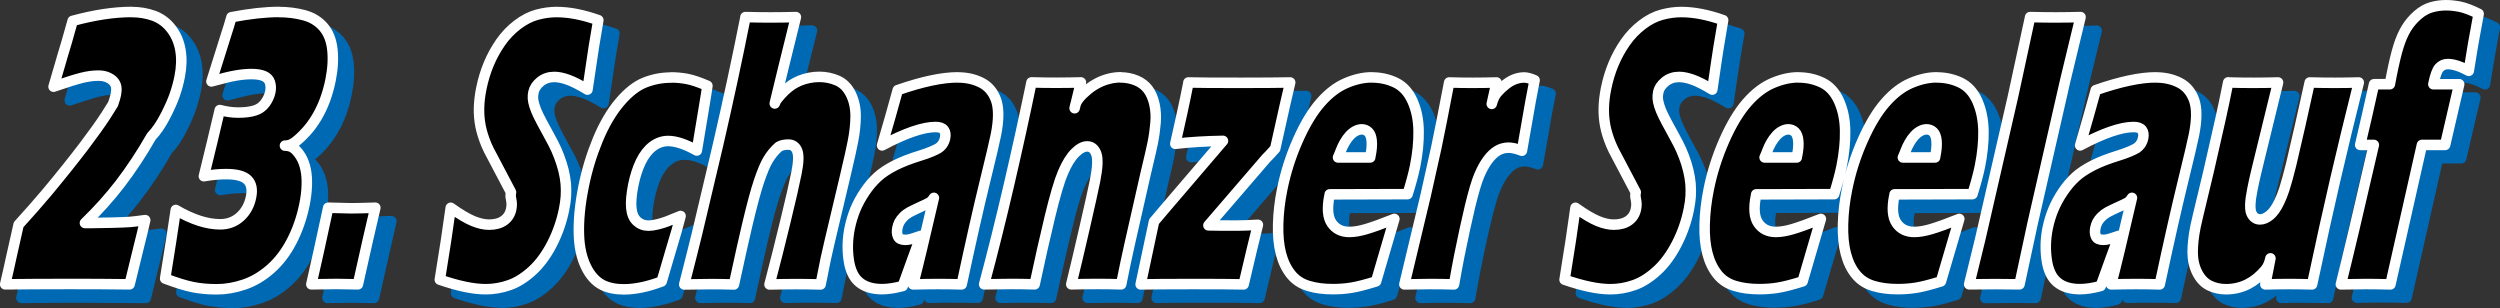
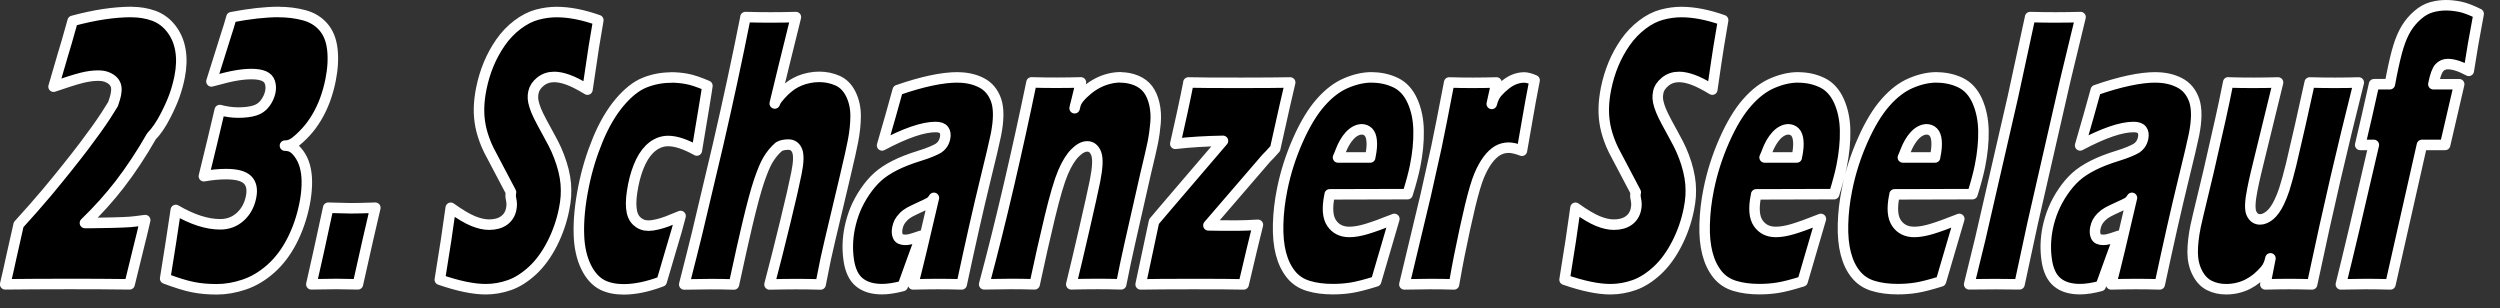
<svg xmlns="http://www.w3.org/2000/svg" id="Ebene_1" data-name="Ebene 1" viewBox="0 0 357.08 43.99">
  <rect x="0" y="0" width="357.08" height="43.99" fill="#333333" stroke="none" />
  <defs>
    <style>
      .cls-1 {
        fill: #0069b4;
      }

      .cls-1, .cls-2 {
        fill-rule: evenodd;
        stroke-width: 0px;
      }

      .cls-3 {
        fill: none;
        stroke: #fff;
        stroke-linejoin: round;
        stroke-width: 1.5px;
      }
    </style>
  </defs>
  <g>
-     <path class="cls-1" d="M351.66,2.68c.61,0,1.27.07,1.98.21.71.14,1.61.47,2.68,1.01-.59,3.12-1.06,5.83-1.41,8.15-1.2-.65-2.2-.97-2.99-.97-.49,0-.9.18-1.22.53-.32.35-.61,1.14-.85,2.35,0,0,0,0,0,0h3.69c-.59,2.49-1.25,5.38-2.01,8.67h-3.31c-1.5,6.64-3,13.28-4.5,19.92-1.48-.04-2.67-.05-3.56-.05s-2.08.02-3.52.05c.98-3.9,2.55-10.54,4.71-19.92h-1.95c.23-.99.56-2.39.98-4.21.42-1.82.75-3.3,1-4.46h2.26c.06-.34.14-.78.25-1.32.34-1.7.66-3.05.97-4.05.31-1,.68-1.86,1.12-2.59.44-.72.98-1.36,1.63-1.92.64-.56,1.31-.93,2-1.12.69-.19,1.38-.28,2.07-.28M21.1,3.65c1.12,0,2.18.18,3.16.53.98.36,1.82.97,2.49,1.84.68.87,1.12,1.89,1.32,3.06s.16,2.44-.11,3.81c-.17.88-.41,1.74-.71,2.61-.28.8-.7,1.76-1.26,2.86-.67,1.32-1.36,2.33-2.06,3.04-1.42,2.49-2.93,4.77-4.52,6.84-1.49,1.93-3.15,3.77-4.98,5.54.36,0,.72,0,1.08,0,.82,0,1.79-.02,2.93-.05,1.13-.03,1.94-.07,2.41-.1.47-.04,1.2-.12,2.19-.26-.29,1.29-.61,2.59-.94,3.9-.33,1.31-.76,3.07-1.29,5.27-2.85-.04-5.71-.05-8.6-.05-3.48,0-6.54.02-9.17.05.3-1.26.6-2.59.9-3.99.31-1.4.65-2.91,1.02-4.53,1.47-1.61,2.82-3.15,4.06-4.62,1.96-2.35,3.72-4.55,5.28-6.6,1.25-1.65,2.3-3.11,3.14-4.4.53-.83.87-1.37,1.01-1.61.2-.57.33-1.02.4-1.35.08-.42.1-.77.05-1.08s-.18-.57-.39-.81c-.21-.24-.51-.43-.88-.59-.37-.16-.81-.23-1.32-.23-.71,0-1.5.11-2.35.32-.86.22-2.19.63-4.01,1.26.45-1.55.91-3.11,1.36-4.66.22-.68.68-2.26,1.37-4.74,3.14-.85,5.94-1.27,8.4-1.27M42.13,3.65c1.26,0,2.46.15,3.59.45,1.13.3,2.05.85,2.76,1.67.71.81,1.14,1.88,1.29,3.2.15,1.32.07,2.79-.26,4.42-.19.96-.46,1.9-.79,2.81-.34.91-.74,1.75-1.21,2.53-.47.78-.98,1.47-1.52,2.05-.54.59-1.05,1.06-1.53,1.43-.47.36-.96.54-1.46.52.51,0,.94.13,1.29.4.34.27.67.66.98,1.17.31.52.54,1.12.68,1.81.15.69.2,1.46.17,2.33-.03.86-.14,1.76-.33,2.69-.38,1.88-.98,3.62-1.81,5.23-.83,1.61-1.84,2.93-3.03,3.98-1.19,1.05-2.45,1.79-3.79,2.24-1.34.45-2.63.67-3.9.67s-2.36-.1-3.41-.31c-1.05-.21-2.37-.62-3.96-1.22.63-3.91,1.14-7.18,1.52-9.8,2.34,1.37,4.46,2.05,6.34,2.05,1.12,0,2.07-.36,2.87-1.08.79-.72,1.31-1.66,1.54-2.82.22-1.09.05-1.9-.5-2.45-.55-.55-1.58-.82-3.08-.82-.98,0-2.03.1-3.16.3.8-3.25,1.56-6.4,2.27-9.45.92.24,1.8.36,2.64.36.95,0,1.73-.1,2.35-.29.62-.19,1.12-.54,1.49-1.05.38-.51.62-1.05.74-1.61.1-.48.08-.93-.05-1.35-.13-.41-.41-.72-.85-.91-.44-.19-1.03-.29-1.77-.29-.65,0-1.36.06-2.13.19-.77.12-1.98.41-3.61.86.74-2.35,1.48-4.7,2.22-7.06.12-.34.34-1.05.64-2.11,2.6-.5,4.85-.75,6.77-.75M81.8,3.65c1.8,0,3.79.39,5.96,1.16-.26,1.51-.47,2.78-.64,3.81-.16,1.04-.47,3.07-.91,6.11-1.13-.69-2.07-1.16-2.8-1.42-.73-.26-1.38-.39-1.94-.39-.76,0-1.42.22-1.98.67-.55.45-.88.95-1,1.52-.06.31-.09.6-.07.88.01.27.09.63.22,1.06.13.43.33.91.59,1.44s.69,1.34,1.3,2.44c.27.5.54,1,.81,1.51.28.54.55,1.14.81,1.82.26.68.47,1.35.64,2.02.16.67.27,1.3.32,1.89.05.59.05,1.18.02,1.77-.04.59-.12,1.22-.26,1.88-.34,1.71-.91,3.35-1.71,4.91-.79,1.56-1.73,2.84-2.81,3.84-1.08.99-2.17,1.69-3.29,2.08-1.11.39-2.24.59-3.39.59-1.74,0-3.93-.45-6.56-1.36.67-4.09,1.19-7.51,1.56-10.27,1.3.93,2.37,1.56,3.2,1.9.83.34,1.59.51,2.28.51.88,0,1.58-.2,2.13-.59.54-.39.88-.93,1.02-1.6.05-.25.08-.48.08-.71,0-.22-.03-.49-.1-.81-.07-.31-.07-.62,0-.92-.85-1.61-1.7-3.23-2.55-4.84-.48-.88-.81-1.53-.98-1.96-.39-.95-.67-1.84-.83-2.68-.16-.84-.23-1.69-.21-2.56.02-.87.13-1.8.33-2.79.24-1.18.58-2.33,1.04-3.44.46-1.11,1.03-2.15,1.71-3.13.68-.98,1.49-1.82,2.42-2.53.93-.7,1.87-1.18,2.8-1.43.93-.25,1.87-.38,2.8-.38M242.45,3.65c1.8,0,3.79.39,5.96,1.16-.26,1.51-.48,2.78-.64,3.81-.17,1.04-.47,3.07-.91,6.11-1.13-.69-2.07-1.16-2.8-1.42-.73-.26-1.38-.39-1.94-.39-.77,0-1.42.22-1.98.67-.55.45-.89.95-1,1.52-.06.31-.09.6-.07.88.01.27.09.63.22,1.06.13.43.33.91.59,1.44.26.53.69,1.34,1.3,2.44.27.5.54,1,.81,1.51.28.54.55,1.14.81,1.82.26.68.47,1.35.63,2.02.16.67.27,1.3.32,1.89.05.59.05,1.18.02,1.77-.04.59-.12,1.22-.26,1.88-.34,1.71-.91,3.35-1.71,4.91-.8,1.56-1.73,2.84-2.81,3.84-1.08.99-2.17,1.69-3.29,2.08-1.11.39-2.24.59-3.39.59-1.74,0-3.93-.45-6.55-1.36.67-4.09,1.19-7.51,1.56-10.27,1.3.93,2.37,1.56,3.2,1.9.83.34,1.59.51,2.28.51.88,0,1.58-.2,2.13-.59.54-.39.88-.93,1.02-1.6.05-.25.08-.48.08-.71,0-.22-.03-.49-.1-.81-.07-.31-.07-.62,0-.92-.85-1.61-1.7-3.23-2.55-4.84-.48-.88-.81-1.53-.98-1.96-.39-.95-.67-1.84-.83-2.68-.16-.84-.23-1.69-.21-2.56.02-.87.13-1.8.33-2.79.24-1.18.58-2.33,1.04-3.44.46-1.11,1.03-2.15,1.71-3.13s1.49-1.82,2.42-2.53,1.86-1.18,2.8-1.43c.93-.25,1.87-.38,2.8-.38M108.77,4.37c1.34.04,2.55.05,3.61.05,1.3,0,2.5-.02,3.6-.05-.59,2.39-1.18,4.78-1.77,7.17-.24.97-.64,2.62-1.2,4.95-.02.08-.04.15-.05.22,0-.01,0-.02.01-.03.1-.26.23-.48.39-.68.32-.4.66-.77,1.01-1.11.35-.33.7-.61,1.03-.84.34-.22.72-.42,1.14-.6.43-.17.88-.31,1.36-.4.48-.1.95-.14,1.42-.14.92,0,1.79.18,2.61.54.81.36,1.45,1.01,1.9,1.93.45.92.68,1.96.68,3.1,0,1.14-.13,2.37-.39,3.68-.06.32-.2.94-.39,1.85-.2.91-.45,1.97-.74,3.2-.72,3.05-1.45,6.1-2.17,9.15-.27,1.14-.46,1.99-.58,2.55-.11.55-.36,1.77-.73,3.65-1.34-.04-2.5-.05-3.5-.05-1.13,0-2.4.02-3.8.05.75-2.86,1.51-5.84,2.26-8.96.76-3.12,1.29-5.43,1.59-6.95.31-1.54.34-2.6.1-3.19-.24-.59-.66-.88-1.26-.88-.55,0-1.01.1-1.36.31-.6.52-1.12,1.15-1.55,1.88-.37.6-.79,1.61-1.27,3.01-.45,1.33-1.03,3.47-1.73,6.44-.4,1.68-1.02,4.46-1.86,8.34-1.29-.04-2.4-.05-3.33-.05s-2.2.02-3.77.05c.8-3.12,1.4-5.54,1.82-7.24.88-3.65,1.88-7.88,3-12.67.74-3.2,1.42-6.26,2.05-9.18.63-2.92,1.26-5.95,1.88-9.08M299.47,4.37c-.72,2.98-1.44,5.96-2.16,8.94-1.56,6.84-3.12,13.69-4.69,20.53-.62,2.9-1.25,5.8-1.87,8.7-1.35-.02-2.49-.03-3.4-.03-1.26,0-2.53.02-3.79.03.53-2.15,1.05-4.31,1.58-6.46,1.55-6.76,3.11-13.52,4.66-20.28.82-3.81,1.64-7.62,2.47-11.43,1.46.04,2.68.05,3.64.05,1.15,0,2.33-.02,3.56-.05M98.15,12.98c.74,0,1.5.07,2.26.21.76.14,1.74.47,2.93.98-.05.34-.1.68-.15,1.02-.1.64-.2,1.29-.32,1.97-.12.68-.3,1.76-.54,3.25-.16,1-.33,2-.5,3.01-1.61-.9-2.98-1.36-4.1-1.36-.78,0-1.51.25-2.18.75-.67.5-1.24,1.23-1.71,2.18-.46.95-.83,2.07-1.09,3.37-.26,1.32-.36,2.4-.28,3.25.07.84.34,1.48.79,1.9.45.42,1.01.64,1.67.64.35,0,.78-.06,1.27-.18.5-.12.95-.26,1.35-.41.4-.16,1.06-.42,1.96-.79-.3,1.22-.75,2.8-1.35,4.76l-1.35,4.59c-1.98.75-3.79,1.13-5.42,1.13-1.19,0-2.19-.21-3.01-.61-.98-.49-1.77-1.36-2.38-2.61-.62-1.29-.96-2.82-1.01-4.59-.07-2.03.15-4.31.66-6.84.46-2.32,1.14-4.55,2.03-6.71.89-2.15,1.93-3.93,3.12-5.34,1.19-1.41,2.38-2.35,3.58-2.83,1.2-.48,2.45-.72,3.76-.72M139.07,12.98c1.27,0,2.41.25,3.4.76.99.5,1.69,1.34,2.1,2.5.4,1.17.39,2.81-.03,4.93-.19.97-.73,3.25-1.61,6.84-.88,3.6-1.98,8.44-3.28,14.53-1.26-.04-2.4-.05-3.42-.05s-2.17.02-3.52.05c.64-2.43,1.63-6.55,2.97-12.36-.19.32-.41.55-.65.68-.24.14-.68.35-1.33.64-.64.29-1.13.54-1.48.72-.34.19-.64.41-.9.68-.26.27-.45.52-.58.77-.12.24-.22.52-.28.84-.09.46-.06.86.09,1.18.15.33.5.49,1.05.49.21,0,.45-.03.7-.09.25-.06.76-.22,1.54-.49-.7,1.87-1.56,4.26-2.61,7.17-1.12.3-2.11.45-2.96.45-1.37,0-2.45-.33-3.25-.99-.8-.66-1.3-1.73-1.51-3.22-.21-1.49-.16-2.98.14-4.49.19-.93.46-1.83.81-2.69.36-.86.82-1.71,1.38-2.53.56-.83,1.16-1.53,1.81-2.12.64-.58,1.46-1.12,2.44-1.62.98-.5,2.19-.97,3.62-1.41.59-.18,1.12-.37,1.6-.57.48-.2.82-.37,1.03-.5.2-.14.37-.29.49-.45.13-.16.22-.32.29-.48s.12-.33.16-.51c.1-.48.04-.87-.17-1.15-.21-.29-.61-.43-1.2-.43-1.79,0-4.33.88-7.63,2.63.64-2.18,1.05-3.62,1.24-4.31.19-.69.52-1.89,1-3.59,3.48-1.21,6.34-1.82,8.55-1.82M162.38,12.98c.78,0,1.53.15,2.23.44.7.29,1.26.72,1.67,1.27.41.55.71,1.25.9,2.08s.25,1.73.17,2.68c-.08.95-.21,1.91-.4,2.86-.12.62-.47,2.14-1.05,4.56-.74,3.25-1.48,6.5-2.21,9.75-.41,1.81-.83,3.78-1.25,5.91-1.3-.04-2.41-.05-3.34-.05-1.26,0-2.52.02-3.79.05.51-2.08,1.14-4.73,1.88-7.96s1.25-5.5,1.51-6.8c.38-1.9.44-3.19.18-3.89-.26-.7-.69-1.05-1.3-1.05-.53,0-1.11.31-1.73.93-.62.62-1.19,1.55-1.72,2.79-.53,1.24-1.15,3.35-1.87,6.33s-1.44,6.2-2.18,9.65c-1.28-.04-2.42-.05-3.42-.05-1.06,0-2.32.02-3.79.05,1.22-4.55,2.4-9.3,3.55-14.24,1.15-4.95,2.22-9.81,3.21-14.6,1.28.04,2.48.05,3.61.05,1.22,0,2.37-.02,3.45-.05-.3,1.23-.6,2.46-.9,3.69.08-.56.3-1.05.65-1.46.35-.42.76-.82,1.23-1.2.46-.38.95-.7,1.46-.96s1.03-.45,1.58-.59c.54-.14,1.1-.21,1.67-.21M198.23,12.98c1.24,0,2.38.25,3.42.75,1.04.5,1.84,1.38,2.4,2.63.56,1.26.85,2.67.87,4.24.03,1.57-.14,3.26-.5,5.05-.21,1.04-.56,2.37-1.07,4-3.71,0-7.42.02-11.13.03,0,.02,0,.03,0,.04,0,.05-.02.11-.04.19-.35,1.76-.24,3.06.33,3.89.57.83,1.41,1.25,2.52,1.25.7,0,1.51-.14,2.42-.41.92-.27,2.25-.75,4.01-1.45-.43,1.48-1.3,4.45-2.61,8.92-1.5.47-2.68.77-3.55.91-.87.14-1.75.2-2.63.2-1.3,0-2.46-.15-3.48-.46-1.02-.3-1.86-.85-2.5-1.65s-1.12-1.78-1.43-2.97c-.31-1.19-.44-2.59-.4-4.19.04-1.61.23-3.27.58-4.99.48-2.4,1.23-4.74,2.24-7.02,1.01-2.28,2.1-4.08,3.25-5.38,1.15-1.31,2.36-2.23,3.63-2.77,1.26-.54,2.49-.82,3.68-.82M219.95,12.98c.4,0,.91.13,1.53.4-.44,2.24-.76,4-.97,5.27-.28,1.6-.56,3.2-.84,4.8-.79-.3-1.42-.44-1.89-.44-.59,0-1.12.15-1.6.43-.48.29-.94.72-1.38,1.31-.44.59-.85,1.33-1.23,2.23-.38.9-.81,2.36-1.3,4.37-.48,2.02-1,4.39-1.55,7.13-.21,1.04-.46,2.39-.75,4.06-1.26-.04-2.41-.05-3.44-.05s-2.24.02-3.65.05c1.01-4.22,2.02-8.45,3.03-12.67.51-2.3,1.03-4.6,1.54-6.9.26-1.23.51-2.49.77-3.8.26-1.31.61-3.13,1.06-5.47,1.29.04,2.41.05,3.37.05,1.06,0,2.19-.02,3.39-.05-.23,1.02-.45,2.04-.68,3.06.17-.69.44-1.24.8-1.65.36-.41.76-.79,1.19-1.12.43-.34.86-.59,1.29-.75.43-.16.86-.25,1.29-.25M259.15,12.98c1.24,0,2.38.25,3.42.75,1.04.5,1.84,1.38,2.4,2.63.56,1.26.85,2.67.87,4.24.02,1.57-.14,3.26-.5,5.05-.21,1.04-.56,2.37-1.07,4-3.71,0-7.42.02-11.13.03,0,.02,0,.03,0,.04,0,.05-.02.11-.04.19-.35,1.76-.24,3.06.33,3.89.57.83,1.41,1.25,2.52,1.25.7,0,1.51-.14,2.42-.41.92-.27,2.25-.75,4.01-1.45-.43,1.48-1.3,4.45-2.61,8.92-1.5.47-2.68.77-3.55.91-.87.14-1.75.2-2.63.2-1.3,0-2.46-.15-3.48-.46-1.02-.3-1.86-.85-2.5-1.65s-1.12-1.78-1.43-2.97c-.31-1.19-.45-2.59-.4-4.19.04-1.61.23-3.27.58-4.99.48-2.4,1.23-4.74,2.24-7.02,1.01-2.28,2.1-4.08,3.25-5.38,1.15-1.31,2.36-2.23,3.63-2.77,1.26-.54,2.49-.82,3.68-.82M278.91,12.98c1.24,0,2.38.25,3.42.75,1.04.5,1.84,1.38,2.4,2.63.55,1.26.84,2.67.87,4.24.03,1.57-.14,3.26-.5,5.05-.21,1.04-.56,2.37-1.07,4-3.71,0-7.42.02-11.13.03,0,.02,0,.03,0,.04,0,.05-.02.11-.04.19-.35,1.76-.24,3.06.33,3.89.57.83,1.41,1.25,2.53,1.25.7,0,1.51-.14,2.42-.41.92-.27,2.26-.75,4.01-1.45-.43,1.48-1.31,4.45-2.62,8.92-1.5.47-2.68.77-3.55.91-.87.14-1.75.2-2.63.2-1.3,0-2.46-.15-3.48-.46-1.02-.3-1.85-.85-2.5-1.65-.65-.79-1.12-1.78-1.43-2.97-.31-1.19-.44-2.59-.4-4.19.04-1.61.23-3.27.58-4.99.48-2.4,1.22-4.74,2.24-7.02,1.01-2.28,2.1-4.08,3.25-5.38,1.15-1.31,2.36-2.23,3.63-2.77,1.26-.54,2.49-.82,3.68-.82M310.2,12.98c1.27,0,2.41.25,3.4.76.99.5,1.69,1.34,2.1,2.5.4,1.17.39,2.81-.03,4.93-.19.97-.73,3.25-1.61,6.84-.88,3.6-1.98,8.44-3.28,14.53-1.26-.04-2.4-.05-3.42-.05s-2.17.02-3.52.05c.64-2.43,1.63-6.55,2.97-12.36-.19.32-.41.55-.65.68-.24.14-.68.35-1.33.64s-1.14.54-1.48.72c-.34.19-.64.41-.91.68-.26.27-.45.52-.58.77-.12.24-.22.52-.28.84-.09.46-.06.86.09,1.18.15.33.5.49,1.05.49.21,0,.45-.03.7-.09.25-.06.76-.22,1.54-.49-.7,1.87-1.56,4.26-2.61,7.17-1.12.3-2.11.45-2.96.45-1.37,0-2.46-.33-3.25-.99-.8-.66-1.3-1.73-1.51-3.22s-.16-2.98.14-4.49c.19-.93.46-1.83.82-2.69s.82-1.71,1.38-2.53c.56-.83,1.16-1.53,1.81-2.12.64-.58,1.46-1.12,2.44-1.62.98-.5,2.19-.97,3.62-1.41.59-.18,1.12-.37,1.6-.57.48-.2.82-.37,1.03-.5.2-.14.37-.29.49-.45.13-.16.22-.32.29-.48s.12-.33.16-.51c.1-.48.04-.87-.17-1.15-.21-.29-.61-.43-1.2-.43-1.79,0-4.33.88-7.63,2.63.64-2.18,1.05-3.62,1.24-4.31.19-.69.52-1.89,1-3.59,3.48-1.21,6.34-1.82,8.55-1.82M172.04,13.71c1.28.04,3.8.05,7.57.05,3.06,0,5.39-.02,6.97-.05-.3,1.23-1.02,4.38-2.14,9.45-.56.64-.99,1.09-1.28,1.37-2.75,3.2-5.5,6.4-8.26,9.59.69.02,2.05.03,4.08.03.81,0,1.81-.04,2.99-.11-.45,1.78-1.13,4.61-2.04,8.51-1.57-.04-4.01-.05-7.32-.05s-5.69.02-7.39.05c.52-2.4,1.16-5.39,1.91-8.97.66-.76,1.19-1.39,1.61-1.9,2.75-3.21,5.5-6.42,8.24-9.63-2.4.04-4.67.17-6.81.42.28-1.24.6-2.69.97-4.36.17-.82.35-1.64.52-2.45.13-.65.26-1.3.39-1.94M320.56,13.71c1.32.04,2.54.05,3.68.05s2.25-.02,3.44-.05c-.89,3.65-1.79,7.3-2.68,10.96-.39,1.58-.64,2.65-.76,3.2-.11.55-.19.93-.23,1.12-.35,1.73-.39,2.88-.12,3.44.27.56.67.84,1.22.84.23,0,.47-.05.71-.16.24-.11.48-.26.71-.45.24-.22.47-.46.66-.74.22-.3.44-.68.65-1.12.27-.56.51-1.16.72-1.8.3-.94.63-2.13.98-3.55.26-1.08.69-2.93,1.29-5.57.46-2.06.91-4.11,1.37-6.17,1.36.04,2.58.05,3.68.05s2.25-.02,3.33-.05c-1.26,5.03-2.37,9.6-3.33,13.74-.96,4.13-2.08,9.17-3.34,15.1-1.43-.04-2.55-.05-3.34-.05-.99,0-2.11.02-3.34.05.24-1.24.49-2.48.73-3.72-.14.69-.39,1.25-.76,1.68-.37.43-.75.81-1.15,1.14-.4.33-.83.61-1.29.85-.46.24-.96.42-1.49.55-.54.13-1.09.19-1.64.19-.87,0-1.66-.17-2.38-.53-.71-.35-1.29-.95-1.73-1.81-.44-.85-.66-1.82-.67-2.91,0-1.08.13-2.33.42-3.75.07-.35.2-.91.38-1.66.49-2.03.98-4.06,1.46-6.09.52-2.26,1.09-4.75,1.7-7.48.38-1.69.75-3.46,1.12-5.32M196.77,20.41c-.28,0-.56.08-.85.23-.29.15-.57.37-.84.66-.27.29-.51.63-.73,1.01-.22.38-.4.77-.54,1.14-.14.38-.28.7-.4.97h4.6s0-.02,0-.03c0-.04.02-.11.04-.21.17-.84.23-1.55.17-2.13-.05-.58-.21-1-.47-1.26-.26-.26-.59-.39-.99-.39M257.69,20.41c-.28,0-.56.08-.85.23-.29.15-.57.37-.84.66-.27.29-.51.63-.73,1.01-.22.38-.4.77-.54,1.14-.14.38-.28.7-.4.97h4.6s0-.02,0-.03c0-.04.02-.11.04-.21.17-.84.23-1.55.17-2.13-.05-.58-.21-1-.47-1.26-.26-.26-.59-.39-.99-.39M277.45,20.41c-.28,0-.56.08-.85.23-.29.15-.57.37-.84.66-.27.29-.51.63-.73,1.01-.22.38-.4.77-.54,1.14-.14.38-.28.7-.4.97h4.6s0-.02,0-.03c0-.04.02-.11.04-.21.17-.84.22-1.55.17-2.13-.05-.58-.21-1-.47-1.26-.26-.26-.59-.39-.99-.39M55.91,31.6c-.57,2.39-1.4,6.03-2.49,10.94l-3.09-.05c-.2,0-1.39.02-3.56.05.65-2.82,1.45-6.47,2.41-10.94,1.09.03,2.18.05,3.26.08.72,0,1.87-.03,3.46-.08" />
-     <path class="cls-1" d="M351.61,1.93l1.05.05,1.1.16.64.15.7.23.75.31.81.38c.31.15.48.48.42.82l-.42,2.26-.37,2.11-.33,1.96-.29,1.8c-.04.24-.18.44-.4.55-.21.11-.46.11-.68,0l-.86-.42-.72-.28-.57-.14-.51-.05-.2.02-.17.05-.15.08-.13.12-.14.21-.19.44-.13.45h2.74c.23,0,.45.1.59.28.14.18.19.41.14.64l-.46,1.94-.49,2.09-.52,2.24-.55,2.39c-.08.34-.38.58-.73.58h-2.71l-4.37,19.33c-.08.35-.39.59-.75.58l-1.06-.02-.94-.02h-.83s-.72-.01-.72-.01h-.73s-.82.01-.82.01l-.93.02-1.02.02c-.23,0-.46-.1-.6-.28-.15-.18-.2-.42-.14-.65l.19-.76.2-.83.22-.89.23-.95.25-1.02.26-1.08.27-1.15.29-1.21.3-1.28.32-1.34.33-1.4.34-1.47.36-1.53.37-1.6.38-1.66.19-.81h-1.01c-.23,0-.45-.11-.59-.28-.14-.18-.2-.41-.14-.64l.19-.82.23-.97.26-1.13.3-1.28.3-1.3.27-1.17.23-1.05.2-.93c.07-.35.38-.59.73-.59h1.63l.14-.71.25-1.22.25-1.09.24-.96.24-.84.25-.76.28-.71.31-.66.34-.61.78-1.1s.05-.06.08-.09l.89-.9.56-.44.56-.36.58-.29.6-.21,1.12-.24,1.13-.09ZM42.1,2.9l.98.03.96.09.93.15.91.21.88.29s.07.03.1.04l.73.37s.07.04.1.06l.65.47s.06.05.09.07l.57.56s.06.06.08.09l.48.66s.05.07.07.11l.38.75s.03.07.04.11l.27.85.19,1.04.08,1.1-.02,1.14-.11,1.19-.21,1.24-.35,1.48-.46,1.44-.58,1.38-.69,1.28-.77,1.16-.83,1.02-.83.85-.74.64.05.04.31.33.28.37.27.41.45.92s.03.08.04.11l.28.97s.02.07.02.11l.15,1.1.02,1.32-.11,1.39-.23,1.43-.33,1.44-.42,1.38-.51,1.33-.6,1.28-.68,1.2-.76,1.1-.83,1-.91.89-.96.78-.99.66-1.02.54-1.06.42-1.06.32-1.04.22-1.03.14-1.02.05-1.84-.08-1.71-.24-.9-.21-.98-.28-1.07-.35-1.17-.42c-.34-.12-.54-.47-.48-.82l.23-1.44.22-1.38.21-1.32.19-1.25.18-1.19.17-1.13.16-1.07.15-1.01c.04-.24.19-.45.41-.56.22-.11.48-.1.7.02l.87.48.81.4.79.34.76.27.73.21.71.15.68.09.65.03.64-.06.62-.17.56-.27.52-.39.46-.49.37-.56.28-.64.2-.72.08-.64-.04-.49-.13-.37-.2-.27-.32-.23-.52-.2-.79-.14-.94-.04-1.45.08-1.57.22c-.25.03-.49-.06-.66-.24-.17-.18-.23-.44-.17-.68l1.17-4.8,1.11-4.64c.1-.4.5-.65.9-.56l.68.16.62.1.6.06.58.02.63-.02.57-.05.5-.08.43-.11.29-.12.3-.17.26-.22.27-.31.2-.31.17-.33.12-.33.06-.27.05-.55-.08-.46-.05-.13-.08-.11-.12-.1-.18-.1-.3-.11-.32-.06-.4-.04h-.47s-.96.03-.96.03l-1.05.14-.62.12-.8.18-.96.24-1.13.3c-.26.07-.55,0-.74-.21-.19-.2-.26-.48-.17-.74l2.22-7.06.11-.34.14-.44.17-.59.21-.73c.08-.28.31-.48.59-.53l1.88-.33,1.79-.24,1.67-.15,1.54-.05ZM81.77,2.9l1.45.07,1.53.22,1.59.37,1.65.52c.36.11.57.47.51.84l-.19,1.09-.17.99-.15.91-.13.82-.07.43-.08.53-.09.62-.11.72-.12.81-.13.9-.15,1-.16,1.09c-.04.25-.19.46-.42.57-.22.11-.49.1-.7-.03l-.81-.47-.71-.38-.63-.3-.54-.21-.48-.15-.45-.11-.41-.06-.36-.02-.39.03-.4.1-.35.15-.33.22-.29.27-.21.27-.14.27-.09.29-.06.39v.27s.06.42.06.42l.14.5.23.62.32.7.21.42.29.55.35.66.42.77.82,1.51.43.89.42,1,.37,1.05.29,1.06.21,1.03.13.97.05.94-.02.94-.1.97-.17,1.01-.31,1.32-.4,1.29-.49,1.26-.57,1.23-.65,1.17-.71,1.06-.77.96-.83.85-.86.74-.87.62-.89.51-.91.39-.91.28-.91.2-.91.12-.92.04-1.47-.09-1.63-.26-1.78-.44-1.93-.61c-.35-.11-.57-.47-.51-.84l.24-1.5.23-1.44.21-1.38.2-1.31.19-1.25.17-1.19.16-1.12.15-1.06c.04-.26.2-.48.44-.59.24-.1.51-.08.73.07l.93.64.82.51.72.4.62.29.55.2.52.14.48.08.45.02.54-.04.4-.08.39-.14.32-.19.26-.23.2-.26.15-.3.1-.35.06-.58-.02-.31-.07-.35-.06-.52c0-.06,0-.12,0-.18l.03-.22-2.44-4.64-.33-.61-.28-.54-.22-.46-.17-.39-.52-1.43-.35-1.37-.19-1.35-.04-1.37.1-1.43.24-1.51.45-1.81.63-1.76.8-1.68.98-1.59.57-.77.62-.7.67-.65.72-.59.75-.52.76-.43.76-.35.77-.26.76-.18.75-.13.75-.08.75-.03ZM242.43,2.9l1.45.07,1.53.22,1.59.37,1.65.52c.36.11.58.47.51.84l-.19,1.09-.17.99-.15.91-.13.82-.07.43-.08.53-.09.62-.11.72-.12.81-.13.9-.15,1-.16,1.09c-.04.25-.19.46-.42.57-.23.11-.49.1-.7-.03l-.81-.47-.71-.38-.63-.3-.54-.21-.48-.15-.45-.11-.41-.06-.36-.02-.39.03-.4.1-.35.15-.33.22-.29.27-.21.27-.14.27-.09.29-.06.39v.27s.06.42.06.42l.14.5.23.62.32.7.21.42.29.55.35.66.42.77.82,1.51.43.89.42,1,.37,1.05.29,1.06.21,1.03.12.97.05.94-.02.94-.1.97-.17,1.01-.31,1.32-.4,1.29-.49,1.26-.57,1.23-.65,1.17-.71,1.06-.77.96-.83.85-.86.74-.87.62-.89.51-.91.39-.91.28-.9.2-.91.12-.92.04-1.47-.09-1.63-.26-1.78-.44-1.93-.61c-.36-.11-.57-.47-.51-.84l.24-1.5.23-1.44.21-1.38.2-1.31.19-1.25.17-1.19.16-1.12.15-1.06c.03-.26.2-.48.44-.59.24-.1.51-.08.73.07l.93.64.82.51.72.4.62.29.55.2.52.14.49.08.45.02.54-.04.4-.08.39-.14.32-.19.26-.23.2-.26.15-.3.1-.35.06-.58-.02-.31-.07-.35-.06-.52c0-.06,0-.12,0-.18l.03-.22-2.44-4.64-.33-.61-.28-.54-.23-.46-.17-.39-.52-1.43-.35-1.37-.19-1.35-.04-1.37.1-1.43.24-1.51.45-1.81.63-1.76.8-1.68.98-1.59.57-.77.62-.7.67-.65.72-.59.75-.52.76-.43.76-.35.77-.26.76-.18.75-.13.75-.08.75-.03ZM21.07,2.9l.89.03.87.1.84.18.82.25.79.35s.07.03.1.05l.65.41s.06.04.09.06l.6.51.61.68.52.76.42.82.32.88.22.94.12.98.02,1.01-.07,1.04-.17,1.07-.32,1.36-.41,1.35-.25.67-.3.71-.35.77-.4.82-.52.96-.54.86-.55.75-.52.59-1.05,1.77-1.13,1.77-1.16,1.69-1.19,1.61-1.17,1.45-1.23,1.42-1.3,1.39-.08.08h.61s.76-.02.76-.02l.82-.02.79-.03.66-.03.53-.03.4-.03.38-.03.48-.05.59-.07.69-.09c.24-.03.49.06.66.24.16.18.23.44.17.68l-.94,3.9-.27,1.07-.3,1.23-.34,1.4-.38,1.57c-.08.34-.39.58-.73.57l-8.6-.05h-2.52s-2.37.01-2.37.01l-2.21.02-2.05.02c-.23,0-.45-.1-.59-.28-.15-.18-.2-.41-.15-.64l.45-1.94.46-2.04.48-2.18.53-2.35c.03-.13.09-.24.18-.34l1.08-1.19,1.03-1.16.99-1.14.94-1.11,1.43-1.73,1.35-1.67,1.28-1.62,1.2-1.56.89-1.19.82-1.12.74-1.06.66-.99.35-.55.29-.45.21-.34.09-.16.22-.68.13-.54.05-.42v-.34s-.09-.23-.09-.23l-.14-.2-.24-.2-.36-.19-.46-.13-.58-.05-1.06.08-1.14.23-.3.08-.38.11-.42.13-.47.15-.52.16-.56.18-.61.2-.65.22c-.26.09-.56.03-.76-.17-.2-.19-.28-.48-.2-.75l1.36-4.66.1-.31.11-.37.14-.46.16-.55.18-.63.21-.72.23-.8.25-.89c.07-.26.28-.46.54-.52l2.29-.55,2.21-.41,2.08-.24,1.97-.08ZM351.71,3.43l-.93.06-.94.19-.43.14-.43.21-.43.27-.42.32-.85.86-.66.9-.29.52-.27.58-.25.63-.23.69-.23.79-.23.93-.24,1.06-.25,1.2-.14.72-.1.59c-.06.36-.38.62-.74.62h-1.65l-.08.34-.23,1.06-.27,1.18-.3,1.3-.3,1.28-.26,1.13-.2.88h1.01c.23,0,.45.1.59.28.14.18.2.41.14.64l-.4,1.73-.38,1.66-.37,1.6-.36,1.54-.34,1.47-.33,1.41-.32,1.34-.3,1.28-.29,1.21-.27,1.15-.26,1.09-.25,1.02-.23.96-.22.89-.16.64h.05s.93-.02.93-.02h.84s.74-.01.74-.01h.73s.84.01.84.01l.95.02h.44s4.37-19.31,4.37-19.31c.08-.34.38-.58.73-.58h2.71l.42-1.81.52-2.24.49-2.1.24-1.02h-2.74c-.23,0-.44-.1-.58-.28-.14-.18-.2-.41-.15-.63v-.02s.21-.88.21-.88l.23-.75.22-.51s.04-.09.07-.12l.23-.34s.07-.1.12-.14l.26-.23s.08-.07.13-.09l.29-.17s.1-.05.15-.07l.32-.1c.05-.02.1-.03.15-.03l.35-.03s.09,0,.14,0l.63.06s.08.01.11.02l.79.21.79.31.13-.82.33-1.97.38-2.12.31-1.69-.22-.1-.66-.27-.58-.2-.5-.13-.96-.15-.86-.05ZM299.45,3.62c.23,0,.45.1.6.28.15.18.2.42.15.65l-2.16,8.94-4.68,20.53-1.87,8.69c-.08.35-.39.6-.74.59h-.97s-.89-.02-.89-.02h-.81s-.72,0-.72,0l-3.79.03c-.23,0-.45-.1-.59-.28-.14-.18-.2-.42-.14-.64l1.58-6.46,4.66-20.27,2.46-11.42c.08-.35.39-.6.75-.59l1.05.02.95.02h.86s.76.01.76.01h1.74s1.8-.06,1.8-.06ZM115.96,3.62c.23,0,.46.1.6.28.15.18.2.42.14.65l-1.78,7.17-.1.4-.11.46-.13.52-.14.59-.04.17.54-.4.6-.36.67-.32.72-.26.77-.19.78-.12.78-.04.76.03.74.11.72.19.7.26s.07.03.1.05l.58.32s.08.05.12.08l.51.43s.07.06.1.1l.44.53s.05.06.07.1l.38.64.34.8.24.84.15.88.05.91-.02.93-.08.94-.13.97-.18,1-.07.32-.09.41-.11.52-.14.63-.16.71-.18.77-.2.83-.21.89-2.17,9.15-.19.8-.16.69-.13.58-.1.46-.05.23-.06.3-.07.36-.09.43-.1.49-.11.55-.12.61-.14.67c-.07.36-.39.61-.75.6l-.97-.02-.9-.02h-.84s-.78-.01-.78-.01h-.87s-.92.01-.92.01l-.97.02-1.02.02c-.24,0-.46-.1-.6-.28s-.2-.43-.14-.65l.57-2.17.56-2.21.57-2.26.57-2.31.27-1.13.25-1.05.23-.98.21-.9.19-.83.17-.75.14-.68.12-.6.17-1.04.07-.83-.02-.54-.09-.36-.11-.2-.11-.11-.13-.06-.21-.03-.57.06-.36.14-.68.7-.68.97-.24.45-.28.63-.31.8-.34.95-.17.52-.18.6-.2.68-.21.76-.22.84-.23.91-.24.99-.26,1.07-.16.68-.18.78-.2.89-.22.99-.24,1.09-.26,1.19-.28,1.3-.3,1.4c-.08.35-.39.6-.75.59l-.93-.02-.86-.02h-.79s-.72-.01-.72-.01h-.76s-.88.01-.88.01l-1,.02-1.11.02c-.23,0-.46-.1-.6-.28-.15-.18-.2-.42-.14-.65l.29-1.14.27-1.07.25-1.01.24-.94.22-.87.2-.8.18-.74.16-.67.34-1.39.35-1.45.36-1.5.37-1.56.38-1.61.39-1.66.4-1.72.41-1.77.54-2.37.52-2.32.5-2.27.48-2.22.94-4.46.94-4.61c.07-.36.39-.61.75-.6l.98.02.92.02h.87s.82.01.82.01h1.87s1.71-.06,1.71-.06ZM21.13,4.4l-1.85.07-1.99.23-2.12.39-1.87.45-.13.47-.23.8-.21.72-.18.64-.16.55-.14.47-.12.39-.09.28-.96,3.28.49-.16.53-.17.49-.15.44-.13.4-.11.39-.1,1.32-.25,1.12-.08s.08,0,.11,0l.71.06s.1.01.15.03l.61.17c.05.01.1.03.14.06l.5.26c.05.03.1.06.14.09l.38.32c.05.04.1.09.13.15l.26.38c.04.06.07.13.09.2l.13.43c.02.06.03.12.03.19l.02.5s0,.09,0,.13l-.09.67-.16.63-.25.76c-.02.05-.04.11-.07.15l-.15.25-.22.35-.29.46-.37.58-.68,1.01-.75,1.08-.83,1.14-.9,1.21-1.21,1.58-1.29,1.63-1.36,1.68-1.44,1.74-.95,1.12-1,1.15-1.04,1.17-.95,1.05-.49,2.15-.48,2.18-.46,2.06-.23,1.01h1.1s2.22-.03,2.22-.03h2.38s2.54-.01,2.54-.01l8,.05.24-.99.34-1.41.31-1.24.27-1.06.68-2.84-.22.03-.51.06-.42.04-.43.03-.55.03-.67.03-.79.03-.83.02-.77.02h-.71s-.65.01-.65.01h-1.08c-.3,0-.57-.19-.69-.47-.11-.28-.05-.6.16-.82l1.32-1.32,1.26-1.35,1.2-1.38,1.13-1.41,1.16-1.57,1.13-1.65,1.1-1.73,1.08-1.83s.05-.08.08-.12l.48-.54.49-.66.49-.78.49-.9.38-.78.33-.72.28-.66.22-.59.39-1.25.3-1.26.15-.94.07-.9v-.86s-.1-.82-.1-.82l-.17-.77-.25-.71-.32-.65-.4-.6-.46-.53-.55-.47-.56-.36-.58-.26-.69-.22-.71-.16-.74-.09-.77-.03ZM81.82,4.4l-.65.02-.65.07-.65.11-.64.15-.63.2-.64.28-.65.37-.65.45-.63.51-.59.56-.54.61-.49.65-.9,1.45-.74,1.54-.58,1.62-.43,1.68-.22,1.38-.1,1.27.03,1.21.16,1.19.31,1.23.48,1.33.15.34.21.43.27.52.33.62,2.55,4.85c.07.14.1.29.08.45l-.05.37.03.32.09.52.02.37s0,.09,0,.13l-.08.71s-.01.09-.03.13l-.14.48s-.03.09-.05.13l-.22.43s-.05.09-.08.12l-.29.38s-.06.07-.1.1l-.37.32s-.07.06-.11.08l-.44.26s-.08.04-.12.06l-.5.18s-.07.02-.11.03l-.66.12-.71.04-.61-.04-.63-.11-.64-.18-.67-.25-.72-.34-.79-.44-.8-.5-.14,1-.17,1.19-.19,1.26-.2,1.32-.22,1.38-.23,1.44-.14.86,1.22.39,1.66.41,1.48.25,1.31.09.79-.03.79-.1.78-.17.77-.23.76-.31.76-.42.76-.53.76-.64.73-.74.69-.85.64-.96.6-1.07.53-1.14.45-1.17.37-1.19.29-1.22.16-.92.09-.86.03-.83-.04-.83-.11-.86-.19-.92-.26-.96-.34-.97-.38-.92-.4-.83-.81-1.5-.43-.78-.36-.67-.3-.57-.24-.48-.36-.81-.27-.75-.17-.68-.06-.47s0-.08,0-.12l.02-.52.07-.45s.01-.08.02-.11l.13-.41s.03-.09.06-.13l.21-.39s.05-.08.07-.11l.29-.37s.05-.06.08-.09l.37-.35s.06-.05.09-.07l.43-.29s.08-.05.12-.06l.47-.21s.08-.03.12-.04l.51-.12s.08-.02.12-.02l.65-.04.51.03.53.08.55.14.58.19.63.25.7.33.62.33.15-1,.13-.91.12-.81.11-.72.1-.62.08-.53.07-.44.13-.82.15-.91.17-1,.08-.44-.92-.29-1.46-.35-1.38-.21-1.32-.07ZM242.48,4.4l-.65.02-.65.07-.65.11-.64.15-.63.2-.64.28-.64.37-.65.45-.63.51-.59.56-.54.61-.5.65-.9,1.45-.74,1.54-.58,1.62-.43,1.68-.22,1.38-.1,1.27.03,1.21.16,1.19.31,1.23.48,1.33.15.34.21.43.27.52.33.62,2.55,4.85c.07.14.1.29.08.45l-.05.37.03.32.09.52.02.37s0,.09,0,.13l-.08.71s-.01.09-.03.13l-.14.48s-.03.09-.05.13l-.22.43s-.05.09-.08.12l-.29.38s-.06.07-.1.1l-.37.32s-.07.06-.11.08l-.44.26s-.08.04-.12.06l-.5.18s-.08.02-.11.03l-.66.12-.71.04-.61-.04-.63-.11-.64-.18-.67-.25-.72-.34-.79-.44-.8-.5-.14,1-.17,1.19-.19,1.26-.2,1.32-.22,1.38-.23,1.44-.14.86,1.22.39,1.66.41,1.48.25,1.31.09.79-.03.79-.1.78-.17.77-.23.76-.31.76-.42.76-.53.76-.64.73-.74.69-.85.64-.96.6-1.07.53-1.14.45-1.17.37-1.19.29-1.22.16-.92.09-.86.02-.83-.04-.83-.11-.86-.19-.92-.27-.96-.34-.97-.38-.92-.4-.83-.81-1.5-.43-.78-.36-.67-.3-.57-.24-.48-.36-.81-.27-.75-.17-.68-.07-.47s0-.08,0-.12l.02-.52.07-.45s.01-.08.02-.11l.13-.41s.03-.09.05-.13l.21-.39s.04-.08.07-.11l.29-.37s.05-.06.08-.09l.37-.35s.06-.05.09-.07l.43-.29s.08-.05.12-.06l.48-.21s.08-.03.12-.04l.51-.12s.08-.02.12-.02l.65-.04.51.03.53.08.55.14.59.19.63.25.69.33.62.33.15-1,.13-.91.12-.81.11-.72.09-.62.08-.53.07-.44.13-.82.15-.91.17-1,.08-.44-.92-.29-1.46-.35-1.38-.21-1.32-.07ZM42.15,4.4l-1.46.04-1.6.14-1.73.23-1.42.25-.08.29-.18.6-.15.48-.1.31-1.81,5.76.84-.21.85-.19.71-.13,1.17-.15,1.08-.05.59.02.54.07.5.12.36.12s.08.03.11.05l.3.16s.09.05.13.09l.24.21s.08.08.12.12l.18.25s.06.1.09.15l.13.29c.02.06.04.11.05.17l.11.65c0,.06.01.13,0,.19l-.06.7s-.01.08-.02.12l-.14.5-.19.48-.25.47-.32.46-.31.35s-.05.06-.09.08l-.35.29s-.07.05-.1.07l-.4.23s-.07.04-.11.05l-.53.2-.56.14-.61.1-.66.06-.73.02-.69-.03-.7-.07-.67-.11-.94,3.93-.91,3.73.61-.08,1.6-.08,1.13.06.86.15s.09.02.13.04l.68.26c.06.02.12.05.17.09l.5.36c.06.05.12.1.17.16l.34.46c.04.06.08.13.1.2l.2.56c.02.06.04.12.04.19l.05.66s0,.1,0,.15l-.09.76s-.01.07-.02.11l-.23.83s-.02.07-.04.11l-.33.75s-.04.07-.06.11l-.44.66s-.05.07-.08.1l-.54.58s-.06.06-.1.09l-.62.47s-.08.05-.12.08l-.69.34s-.09.04-.13.05l-.75.2s-.09.02-.13.02l-.9.07-.78-.04-.79-.11-.81-.17-.83-.24-.84-.3-.86-.37-.8-.39-.15,1.02-.17,1.14-.18,1.2-.2,1.26-.21,1.32-.22,1.38-.13.83.54.2,1.01.33.9.26.77.18,1.56.23,1.71.08.89-.04.91-.12.93-.2.93-.27.91-.36.9-.47.88-.57.85-.68.81-.78.75-.89.69-.99.63-1.1.56-1.18.48-1.23.4-1.28.31-1.33.21-1.31.11-1.25v-1.13s-.16-1.04-.16-1.04l-.25-.86-.33-.7-.2-.32-.2-.26-.19-.21-.21-.18-.17-.11-.18-.07-.22-.05-.31-.02c-.4-.02-.7-.35-.7-.75,0-.4.31-.72.7-.75l.3-.02.23-.06.26-.12.23-.15.69-.58.74-.75.74-.9.7-1.04.62-1.15.53-1.26.43-1.33.33-1.37.19-1.14.11-1.07.02-1.01-.06-.94-.14-.85-.25-.79-.32-.65-.41-.56-.49-.48-.56-.4-.63-.32-.68-.23-.81-.19-.84-.13-.86-.08-.89-.03ZM292.87,5.13l-2.34,10.84-4.67,20.29-1.35,5.53,2.84-.02h.73s.81,0,.81,0h.89s.36.01.36.01l1.74-8.11,4.69-20.54,1.93-7.99-.85.02h-1.76s-.77.01-.77.01h-.87s-.96-.03-.96-.03h-.43ZM109.38,5.13l-.82,4.01-.95,4.47-.48,2.22-.5,2.27-.52,2.32-.54,2.38-.41,1.77-.4,1.72-.39,1.66-.38,1.61-.37,1.56-.36,1.51-.35,1.45-.34,1.4-.16.67-.18.74-.2.81-.22.87-.24.94-.25,1.01-.27,1.07-.05.18h.13s1-.02,1-.02h.89s.77-.01.77-.01h.74s.8.01.8.01l.87.02h.32s.17-.79.17-.79l.28-1.3.26-1.2.24-1.1.22-.99.2-.89.18-.79.16-.69.26-1.08.25-1,.24-.93.23-.85.21-.77.2-.7.19-.63.18-.56.36-1,.34-.86.33-.73.33-.6.72-1.02s.05-.06.08-.09l.84-.86c.08-.08.17-.14.27-.18l.6-.23c.06-.02.12-.04.19-.04l.75-.08c.06,0,.12,0,.18,0l.41.05c.08.01.15.03.22.07l.35.17c.07.03.14.08.2.14l.28.28c.05.05.1.11.13.17l.21.39c.03.06.06.12.07.19l.13.53s.02.1.02.15l.02.8-.08.95-.18,1.09-.12.61-.15.69-.17.76-.19.83-.21.91-.23.98-.25,1.06-.27,1.13-.57,2.32-.57,2.27-.57,2.22-.31,1.21h.03l.98-.02h.93s.88-.01.88-.01h.79s.85.01.85.01l.91.02h.34s.01-.05.01-.05l.12-.61.11-.55.1-.49.09-.43.07-.36.06-.3.05-.24.1-.48.13-.59.16-.7.19-.8,2.17-9.16.21-.89.19-.82.18-.77.16-.71.14-.62.11-.51.08-.4.06-.28.17-.93.12-.9.07-.86.02-.81-.04-.75-.11-.71-.18-.67-.25-.62-.35-.59-.36-.44-.4-.34-.47-.26-.49-.19-.56-.15-.59-.09-.61-.03-.63.03-.64.09-.63.15-.59.2-.54.24-.47.27-.46.34-.48.42-.48.49-.44.51-.19.28-.1.2v.03c-.13.39-.54.61-.93.5-.39-.11-.62-.5-.53-.9l.05-.23.2-.84.19-.78.17-.71.16-.65.14-.59.13-.52.11-.46.1-.4,1.54-6.22-.76.02h-1.88s-.83.01-.83.01h-.88s-.93-.03-.93-.03h-.35ZM139.05,12.24l.99.05.96.15.91.26.86.36s.07.03.11.06l.69.44s.08.06.12.09l.58.56s.07.07.1.11l.47.69s.05.08.07.12l.36.81.17.55.11.58.06.61.02.65-.02.69-.07.72-.1.76-.15.8-.09.44-.12.55-.15.68-.19.8-.22.92-.25,1.04-.28,1.16-.32,1.29-.34,1.4-.36,1.52-.38,1.64-.4,1.76-.42,1.87-.44,1.99-.46,2.11-.48,2.22c-.08.35-.39.6-.75.59l-1.8-.04h-1.61s-.77-.01-.77-.01h-.84s-.91.03-.91.03l-.98.02c-.23,0-.46-.1-.61-.28l-.1-.22-.09.25c-.08.24-.29.42-.53.48l-.81.2-.81.15-.76.09-.72.03-1.05-.06s-.07,0-.11-.01l-.87-.19s-.08-.02-.13-.04l-.76-.31s-.09-.04-.13-.07l-.65-.43s-.09-.07-.13-.11l-.54-.57s-.07-.08-.1-.13l-.43-.73s-.04-.08-.06-.13l-.32-.88s-.02-.07-.03-.11l-.21-1.04-.12-1.19-.02-1.18.08-1.19.18-1.19.36-1.43.49-1.39.64-1.35.8-1.32.46-.64.47-.58.49-.54.51-.49.56-.47.62-.45.68-.42.74-.4.82-.39.9-.37.98-.36,1.06-.34.84-.28.73-.28.31-.13.26-.12.2-.11.13-.08.15-.12.13-.14.2-.33.11-.35.03-.22v-.16s-.03-.1-.03-.1l-.03-.06-.03-.03-.08-.04-.19-.04-.35-.02-.61.04-.7.11-.79.19-.87.27-.95.36-1.03.44-1.1.52-1.18.61c-.27.14-.59.1-.82-.09-.23-.19-.33-.5-.24-.79l.23-.78.21-.71.19-.64.17-.57.14-.5.12-.43.1-.36.08-.29.08-.28.09-.33.11-.38.12-.43.13-.47.15-.52.16-.57.17-.62c.07-.24.25-.43.49-.51l1.28-.43,1.24-.38,1.18-.32,1.12-.26,1.07-.21,1.01-.15.96-.09.9-.03ZM310.17,12.24l.99.05.96.15.91.26.86.36s.07.03.11.06l.69.44s.08.06.12.09l.58.56s.07.07.1.11l.47.69s.05.08.07.12l.36.81.17.55.11.58.06.61.02.65-.02.69-.06.72-.11.76-.14.8-.09.44-.12.55-.15.68-.19.8-.22.92-.25,1.04-.28,1.16-.32,1.29-.34,1.4-.36,1.52-.38,1.64-.4,1.76-.42,1.87-.44,1.99-.46,2.11-.48,2.22c-.08.35-.39.6-.75.59l-1.8-.04h-1.61s-.77-.01-.77-.01h-.84s-.91.03-.91.03l-.98.02c-.24,0-.46-.1-.61-.28l-.1-.22-.09.25c-.09.24-.29.42-.53.48l-.81.2-.81.15-.76.09-.72.03-1.05-.06s-.07,0-.11-.01l-.87-.19s-.09-.02-.13-.04l-.76-.31s-.09-.04-.13-.07l-.65-.43s-.09-.07-.13-.11l-.54-.57s-.07-.08-.1-.13l-.43-.73s-.04-.08-.06-.13l-.32-.88s-.02-.07-.03-.11l-.21-1.04-.12-1.19-.02-1.18.08-1.19.18-1.19.36-1.43.49-1.39.64-1.35.8-1.32.46-.64.47-.58.49-.54.51-.49.56-.47.62-.45.68-.42.74-.4.82-.39.9-.37.98-.36,1.06-.34.84-.28.73-.28.31-.13.26-.12.2-.11.13-.08.15-.12.13-.14.2-.33.11-.35.03-.22v-.16s-.03-.1-.03-.1l-.03-.06-.03-.03-.08-.04-.19-.04-.35-.02-.61.04-.7.11-.79.19-.87.27-.95.36-1.03.44-1.11.52-1.18.61c-.27.14-.59.1-.82-.09-.23-.19-.33-.5-.24-.79l.23-.78.21-.71.19-.64.17-.57.15-.5.12-.43.1-.36.08-.29.08-.28.09-.33.11-.38.12-.43.13-.47.15-.52.16-.57.17-.62c.07-.24.25-.43.48-.51l1.28-.43,1.24-.38,1.18-.32,1.12-.26,1.07-.21,1.01-.15.96-.09.9-.03ZM98.11,12.24l1.19.05,1.21.16.68.15.74.22.81.29.88.36c.32.13.51.46.46.8l-.15,1.02-.32,1.98-.1.59-.12.73-.15.89-.17,1.04-.5,3.01c-.04.24-.19.44-.4.55-.21.11-.47.11-.68,0l-1.16-.59-1.01-.39-.83-.21-.76-.07-.45.04-.44.11-.43.19-.42.27-.45.38-.38.43-.35.52-.33.6-.3.69-.27.76-.24.83-.2.9-.16.91-.1.82-.04.72.02.61.07.45.12.4.16.3.2.24.24.18.26.13.3.08.35.03.52-.04.61-.12.66-.18.59-.21.32-.13.44-.17.54-.22.63-.26c.26-.11.56-.06.78.13.21.19.3.48.23.75l-.26.98-.31,1.13-.37,1.27-.42,1.4-1.35,4.58c-.07.23-.25.42-.48.5l-1.45.49-1.44.37-1.39.23-1.33.08-.93-.04-.86-.12-.8-.21-.74-.3s-.07-.04-.11-.06l-.7-.44s-.08-.05-.11-.08l-.63-.58s-.06-.06-.08-.09l-.56-.72s-.04-.06-.06-.09l-.49-.87-.46-1.1-.33-1.19-.22-1.27-.1-1.35v-1.63s.11-1.71.11-1.71l.22-1.8.33-1.88.39-1.76.48-1.73.56-1.7.64-1.67.71-1.58.77-1.45.84-1.32.9-1.18.94-1.02.95-.85.97-.68s.06-.04.09-.05l.9-.45,1-.35,1-.24,1.02-.15,1.04-.05ZM198.18,12.24l.99.05.95.15.92.25.88.35s.07.03.1.05l.74.45s.08.05.12.09l.64.59s.07.07.09.1l.55.73s.05.07.07.1l.46.87.4,1.06.29,1.11.18,1.16.08,1.22v1.26s-.11,1.29-.11,1.29l-.17,1.32-.24,1.36-.19.86-.24.97-.3,1.07-.36,1.18c-.1.32-.39.53-.72.53l-10.49.03-.12.83v.88s.14.72.14.72l.26.53.35.4.42.28.51.17.64.06.49-.02.52-.07.57-.12.62-.17.73-.23.9-.32,1.07-.4,1.23-.48c.27-.1.57-.05.78.15.21.19.29.49.21.76l-.18.62-.22.77-.26.91-.31,1.04-.35,1.18-.39,1.32-.43,1.46-.47,1.6c-.07.24-.26.43-.5.51l-1.06.32-.97.27-.85.2-.75.14-1.36.16-1.38.06-1-.03-.95-.09-.9-.15-.85-.21-.81-.3s-.07-.03-.1-.05l-.66-.37s-.07-.04-.1-.06l-.59-.46s-.06-.05-.08-.08l-.52-.55-.52-.71-.44-.78-.36-.85-.29-.92-.22-.99-.14-1.07-.07-1.14v-1.21s.06-1.25.06-1.25l.12-1.27.18-1.29.23-1.31.42-1.82.52-1.81.62-1.78.72-1.76.39-.86.4-.81.41-.76.42-.72.42-.67.43-.63.44-.59.45-.54.91-.95.95-.82.98-.67,1.02-.53,1.02-.39.99-.28.99-.17.98-.06ZM259.11,12.24l.99.05.95.15.92.25.88.35s.07.03.1.05l.74.45s.08.05.12.09l.65.59s.06.07.09.1l.55.73s.05.07.07.1l.46.87.4,1.06.29,1.11.18,1.16.08,1.22v1.26s-.11,1.29-.11,1.29l-.17,1.32-.24,1.36-.19.85.41-1.42.62-1.78.72-1.76.4-.86.4-.81.41-.76.42-.72.42-.67.43-.63.44-.59.45-.54.91-.95.95-.82.98-.67,1.02-.53,1.02-.39.99-.28.99-.17.98-.06.99.05.95.15.92.25.88.35s.07.03.1.05l.74.45s.08.05.12.09l.64.59s.07.07.09.1l.55.73s.05.07.06.1l.46.87.41,1.06.29,1.11.18,1.16.08,1.22-.02,1.26-.09,1.29-.17,1.32-.24,1.36-.19.86-.24.97-.3,1.07-.36,1.18c-.1.32-.39.53-.72.53l-10.49.03-.12.83v.88s.14.72.14.72l.26.53.35.4.42.28.51.17.64.06.49-.02.52-.07.57-.12.62-.17.73-.23.9-.32,1.07-.4,1.23-.48c.27-.1.57-.05.78.15.21.19.29.49.21.76l-.18.62-.23.77-.26.91-.31,1.04-.35,1.18-.39,1.32-.43,1.46-.47,1.6c-.07.24-.26.43-.5.51l-1.06.32-.97.27-.86.2-.75.14-1.36.16-1.38.06-1-.03-.95-.09-.9-.15-.85-.21-.81-.3s-.07-.03-.1-.05l-.66-.37s-.07-.04-.1-.06l-.59-.46s-.06-.05-.08-.08l-.52-.55-.52-.71-.44-.78-.36-.85-.29-.92-.22-.99-.14-1.07-.07-1.14v-1.21s.06-1.25.06-1.25l.12-1.27.17-1.29.23-1.31.29-1.27v.05s-.31,1.07-.31,1.07l-.36,1.18c-.1.32-.39.53-.72.53l-10.49.03-.12.83v.88s.14.72.14.72l.26.53.35.4.42.28.51.17.64.06.49-.02.52-.07.57-.12.62-.17.73-.23.9-.32,1.07-.4,1.23-.48c.27-.1.57-.05.78.15.21.19.29.49.21.76l-.18.62-.22.77-.26.91-.31,1.04-.35,1.18-.39,1.32-.43,1.46-.47,1.6c-.07.24-.26.43-.5.51l-1.06.32-.97.27-.85.2-.75.14-1.36.16-1.38.06-1-.03-.95-.09-.9-.15-.85-.21-.81-.3s-.07-.03-.1-.05l-.66-.37s-.07-.04-.1-.06l-.59-.46s-.06-.05-.09-.08l-.52-.55-.52-.71-.44-.78-.36-.85-.29-.92-.22-.99-.14-1.07-.07-1.14v-1.21s.06-1.25.06-1.25l.12-1.27.18-1.29.23-1.31.42-1.82.52-1.81.62-1.78.72-1.76.39-.86.4-.81.41-.76.42-.72.42-.67.43-.63.44-.59.45-.54.91-.95.95-.82.98-.67,1.02-.53,1.02-.39.99-.28.99-.17.98-.06ZM162.34,12.24l.66.03.64.09.62.15.61.22.58.28.53.34.47.4.41.47.35.52.29.57.24.62.18.66.13.7.08.72.02.74-.03.76-.16,1.48-.25,1.47-.06.3-.08.37-.1.45-.12.53-.14.61-.16.7-.18.78-.2.86-2.21,9.75-.31,1.38-.31,1.44-.31,1.5-.32,1.56c-.07.36-.39.61-.75.6l-.94-.02-.87-.02h-.79s-.72-.01-.72-.01l-3.78.05c-.23,0-.45-.1-.6-.28-.14-.18-.2-.42-.14-.65l.2-.8.21-.86.22-.91.23-.97.24-1.02.25-1.07.26-1.13.27-1.18.27-1.17.24-1.07.22-.98.2-.89.18-.8.15-.71.13-.62.11-.53.12-.67.09-.6.06-.54.03-.48v-.42s-.02-.35-.02-.35l-.04-.28-.04-.12-.16-.32-.14-.16-.13-.07-.18-.03-.21.03-.27.11-.33.22-.41.37-.39.46-.38.57-.38.7-.38.82-.19.47-.2.56-.21.65-.22.73-.23.82-.24.9-.25.99-.26,1.07-.54,2.27-.54,2.36-.55,2.45-.55,2.54c-.08.35-.39.6-.75.59l-.93-.02-.88-.02h-.82s-.77-.01-.77-.01h-.83s-.9.01-.9.01l-.98.02-1.06.02c-.24,0-.46-.1-.61-.28s-.2-.43-.14-.65l.91-3.45.89-3.52.88-3.59.87-3.67,1.66-7.35,1.54-7.23c.07-.35.39-.6.75-.59l1.86.04h1.74s1.77,0,1.77,0l1.65-.04c.23,0,.46.1.6.28.15.18.2.42.14.65l-.03.14.55-.41.82-.48.85-.38.88-.28.91-.18.94-.06ZM220.01,12.24l.32.02.46.09.47.14.49.19c.34.13.53.49.46.84l-.16.82-.15.77-.14.73-.13.68-.11.64-.1.59-.1.54-.08.5-.84,4.8c-.04.22-.17.41-.36.52-.19.11-.42.14-.62.06l-.57-.19-.46-.12-.38-.07-.3-.02-.33.03-.31.07-.29.11-.27.15-.27.19-.28.25-.29.31-.29.36-.29.42-.28.48-.28.55-.27.61-.13.33-.14.39-.15.45-.15.5-.16.56-.17.62-.17.67-.18.72-.37,1.57-.38,1.71-.39,1.84-.4,1.98-.16.83-.18.95-.19,1.07-.21,1.19c-.06.36-.39.63-.76.62l-1.8-.04h-1.62s-.8-.01-.8-.01h-.87s-.94.03-.94.03l-1.02.02c-.23,0-.45-.1-.6-.28-.15-.18-.2-.42-.15-.65l3.03-12.67,1.54-6.89.38-1.86.39-1.92.1-.51.11-.56.12-.61.13-.66.14-.71.14-.76.15-.8.16-.85c.07-.36.39-.62.76-.61l.94.02.87.02h.81s.74.01.74.01h1.63s1.74-.05,1.74-.05c.23,0,.45.09.6.27l.14.28.11-.09.71-.49s.06-.04.1-.06l.64-.31s.08-.03.12-.05l.64-.19s.09-.02.14-.03l.65-.06s.09,0,.13,0M339.2,12.96c.23,0,.45.1.6.28.15.18.2.42.14.65l-.92,3.69-.86,3.52-.8,3.35-.75,3.18-.37,1.59-.38,1.67-.4,1.76-.41,1.84-.43,1.93-.44,2.01-.45,2.1-.47,2.18c-.08.35-.39.6-.75.59l-1.01-.02-.89-.02h-.77s-.65-.01-.65-.01h-1.57s-1.75.05-1.75.05c-.23,0-.44-.09-.59-.27-.15-.17-.21-.4-.16-.63l.04-.19-.66.49-.73.43-.8.36-.86.27-.9.16-.91.06-.72-.03-.69-.11-.66-.18-.64-.26s-.07-.03-.1-.05l-.51-.31s-.07-.05-.11-.08l-.46-.4s-.06-.06-.08-.09l-.41-.5s-.04-.06-.06-.09l-.35-.59-.33-.75-.24-.79-.15-.84-.05-.87.02-.91.08-.95.14-1.01.19-1.06.07-.32.09-.39.11-.46.13-.53,1.46-6.08.4-1.73.42-1.82.43-1.91.45-2.01.56-2.59.56-2.71c.07-.35.39-.61.75-.6l1.91.04h1.76s1.68,0,1.68,0l1.74-.04c.23,0,.46.1.6.28.15.18.2.42.14.65l-2.69,10.96-.14.57-.13.52-.11.47-.1.42-.09.37-.08.32-.06.28-.05.22-.08.38-.06.31-.05.24-.03.17-.11.62-.08.54-.05.48-.03.42v.36s.03.29.03.29l.03.14.04.12.14.22.12.12.12.06.17.02.17-.02.22-.08.31-.17.2-.15.58-.64.3-.46.29-.55.36-.82.31-.88.22-.72.24-.83.24-.92.25-1.01.1-.43.12-.51.14-.59.15-.66.17-.73.18-.8.2-.88.22-.95,1.37-6.16c.08-.35.39-.6.75-.59l.99.02.94.02h.89s.84.01.84.01l3.32-.05ZM186.55,12.96c.23,0,.45.1.6.28.15.18.2.42.14.65l-.06.25-.07.29-.08.34-.09.39-.1.43-.11.48-.12.52-.13.57-.14.61-.15.66-.16.7-.17.75-.18.79-.19.84-.2.88-.21.93c-.03.12-.09.24-.17.34l-.39.44-.35.39-.31.32-.26.26-7.16,8.33h.47s.6,0,.6,0h.66s.73,0,.73,0h.64s.7-.03.7-.03l.77-.03.84-.05c.24-.01.47.09.62.27.15.18.21.43.15.66l-.18.72-.2.81-.22.91-.24,1.01-.26,1.11-.29,1.21-.31,1.31-.33,1.41c-.08.35-.39.59-.75.58h-.63s-.71-.02-.71-.02h-.79s-.87-.02-.87-.02h-.95s-1.03-.01-1.03-.01h-1.12s-1.2,0-1.2,0h-1.17s-1.1,0-1.1,0h-1.03s-.96.01-.96.01h-.89s-.81.02-.81.02h-.74s-.67.02-.67.02c-.23,0-.45-.1-.59-.27-.15-.18-.2-.41-.15-.64l.2-.93.21-.98.22-1.04.23-1.09.24-1.15.25-1.2.27-1.26.27-1.31c.03-.12.08-.24.17-.34l.47-.55.42-.49.37-.45.33-.4,7.16-8.36h-.09s-1.71.09-1.71.09l-1.66.12-1.61.16c-.24.02-.48-.07-.63-.25-.16-.18-.22-.43-.17-.66l.22-.97.23-1.05.25-1.13.26-1.21.52-2.45.39-1.93c.07-.36.39-.61.75-.6h.54s.65.02.65.02h.77s.88.02.88.02h1s1.12,0,1.12,0h1.24s1.35,0,1.35,0h1.11s1.04,0,1.04,0h.97s.9,0,.9,0h.83s.76-.02.76-.02h.69s.62-.02.62-.02ZM162.43,13.73l-.75.04-.74.14-.73.22-.7.3-.68.38-.66.48-.61.54-.52.54-.21.28-.14.27-.05.12-.13.52c-.1.4-.49.65-.89.55-.4-.09-.65-.48-.57-.89l.09-.41.04-.12.54-2.23-.7.02h-1.79s-1.76,0-1.76,0l-1.24-.03-1.42,6.64-1.67,7.37-.87,3.68-.88,3.6-.89,3.53-.65,2.49h.07s.99-.02.99-.02h.91s.84-.01.84-.01h.78s.84.01.84.01l.89.02h.32s.42-1.93.42-1.93l.55-2.46.54-2.37.54-2.29.27-1.08.26-1.01.25-.92.24-.85.23-.77.23-.69.22-.61.22-.54.43-.92.46-.81.49-.71.52-.59.45-.41s.06-.05.09-.07l.44-.29s.08-.05.13-.07l.42-.17c.06-.02.12-.04.18-.05l.41-.06c.07-.01.15-.01.22,0l.42.07c.09.01.17.04.25.08l.36.2c.08.04.14.09.2.16l.29.33s.08.11.11.17l.23.46s.04.08.05.13l.1.38.06.42.02.46v.5s-.05.55-.05.55l-.07.6-.1.65-.13.7-.11.54-.13.63-.16.72-.18.81-.2.9-.22.99-.25,1.08-.27,1.17-.27,1.18-.26,1.13-.25,1.08-.24,1.02-.23.97-.22.92-.17.73,2.84-.04h.73s.81.01.81.01l.87.02h.31s.19-.95.19-.95l.32-1.51.31-1.45.31-1.39,2.22-9.76.2-.86.18-.78.16-.7.14-.61.12-.52.1-.44.08-.35.05-.25.24-1.39.15-1.38.03-.65v-.62s-.07-.6-.07-.6l-.1-.58-.14-.53-.17-.48-.2-.42-.23-.36-.26-.32-.31-.28-.36-.25-.43-.21-.46-.17-.48-.12-.49-.08-.5-.03ZM198.27,13.73l-.82.04-.84.14-.86.23-.87.32-.86.43-.85.57-.84.72-.84.87-.41.48-.4.53-.4.58-.4.63-.39.67-.39.72-.38.77-.37.8-.7,1.69-.6,1.7-.5,1.73-.4,1.75-.22,1.25-.17,1.22-.11,1.2-.06,1.18v1.12s.06,1.04.06,1.04l.12.95.18.87.24.79.29.71.34.63.39.55.48.51.5.39.56.31.6.23.73.19.79.14.85.08.9.03,1.26-.05,1.26-.15.68-.12.8-.19.93-.25.68-.21.36-1.21.43-1.46.39-1.32.35-1.18.31-1.04.24-.84-.93.34-.95.33-.8.25-.71.19-.68.14-.65.08-.54.03s-.07,0-.11,0l-.78-.08c-.06,0-.11-.02-.17-.04l-.68-.23c-.06-.02-.12-.05-.18-.09l-.58-.39c-.05-.04-.1-.08-.14-.13l-.48-.55c-.05-.05-.08-.11-.11-.17l-.34-.71c-.03-.06-.05-.12-.06-.18l-.17-.89s-.01-.09-.01-.14v-1.16s.2-1.27.2-1.27l.04-.18v-.04c.07-.36.38-.61.74-.61l10.57-.03.19-.62.29-1.04.23-.92.18-.8.23-1.29.16-1.24.09-1.2.02-1.14-.06-1.08-.15-1.02-.24-.96-.33-.89-.43-.82-.48-.63-.54-.49-.63-.38-.66-.28-.75-.22-.79-.13-.83-.05ZM259.19,13.73l-.82.04-.84.14-.86.23-.87.32-.86.43-.85.57-.84.72-.84.87-.41.48-.4.53-.4.58-.4.63-.39.67-.39.72-.38.77-.37.8-.69,1.69-.6,1.7-.5,1.73-.4,1.75-.22,1.25-.17,1.22-.11,1.2-.06,1.18v1.12s.06,1.04.06,1.04l.12.95.18.87.24.79.29.71.34.63.39.55.48.51.5.39.56.31.6.23.73.19.79.14.85.08.9.03,1.26-.05,1.26-.15.68-.12.8-.19.93-.25.68-.21.36-1.21.43-1.46.39-1.32.35-1.18.31-1.04.24-.84-.93.34-.95.33-.8.25-.71.19-.68.14-.65.08-.54.03s-.07,0-.11,0l-.78-.08c-.06,0-.11-.02-.17-.04l-.68-.23c-.06-.02-.12-.05-.18-.09l-.58-.39c-.05-.04-.1-.08-.14-.13l-.48-.55c-.04-.05-.08-.11-.11-.17l-.34-.71c-.03-.06-.05-.12-.06-.18l-.17-.89s-.01-.09-.01-.14v-1.16s.2-1.27.2-1.27l.04-.18v-.04c.07-.36.38-.61.74-.61l10.57-.03.19-.62.29-1.04.23-.92.18-.8.23-1.29.16-1.24.09-1.2.02-1.14-.06-1.08-.15-1.02-.24-.96-.33-.89-.43-.82-.48-.63-.54-.49-.63-.38-.66-.28-.75-.22-.79-.13-.83-.05ZM278.95,13.73l-.82.04-.84.14-.86.23-.87.32-.86.43-.85.57-.84.72-.84.87-.41.48-.4.53-.4.58-.39.63-.39.67-.39.72-.38.77-.37.8-.69,1.69-.6,1.7-.5,1.73-.4,1.75-.22,1.25-.17,1.22-.11,1.2-.06,1.18v1.12s.06,1.04.06,1.04l.12.95.18.87.24.79.29.71.34.63.39.55.48.51.5.39.56.31.6.23.73.19.79.14.85.08.9.03,1.26-.05,1.26-.15.68-.12.8-.19.93-.25.68-.21.36-1.21.43-1.46.39-1.32.35-1.18.31-1.04.24-.84-.93.34-.95.33-.8.25-.71.19-.68.14-.65.08-.54.03s-.07,0-.11,0l-.78-.08c-.06,0-.11-.02-.17-.04l-.68-.23c-.06-.02-.12-.05-.18-.09l-.58-.39c-.05-.04-.1-.08-.14-.13l-.48-.55c-.05-.05-.08-.11-.11-.17l-.34-.71c-.03-.06-.05-.12-.06-.18l-.17-.89s-.01-.09-.01-.14v-1.16s.2-1.27.2-1.27l.04-.18v-.04c.07-.36.38-.61.74-.61l10.57-.03.19-.62.29-1.04.23-.92.18-.8.23-1.29.16-1.24.09-1.2.02-1.14-.06-1.08-.15-1.02-.24-.96-.33-.89-.43-.82-.47-.63-.54-.49-.63-.38-.66-.28-.76-.22-.79-.13-.83-.05ZM98.18,13.73l-.9.04-.88.12-.86.2-.82.28-.85.42-.78.53-.84.74-.85.92-.83,1.07-.78,1.22-.73,1.36-.68,1.51-.62,1.6-.54,1.63-.46,1.66-.38,1.69-.32,1.81-.21,1.71-.11,1.61v1.52s.08,1.21.08,1.21l.18,1.11.28,1.02.37.93.46.82.49.63.53.49.59.37.49.21.63.17.71.11.78.04,1.18-.06,1.26-.2,1.33-.34,1.09-.37,1.24-4.22.41-1.39.36-1.25.18-.65-.23.09-.38.15-.68.23-.76.21-.78.15-.58.05s-.08,0-.12,0l-.48-.04s-.09-.01-.13-.02l-.44-.12s-.09-.03-.14-.05l-.4-.2s-.09-.05-.12-.08l-.36-.28s-.08-.07-.11-.11l-.3-.36s-.07-.09-.09-.13l-.23-.43s-.04-.08-.05-.13l-.16-.52s-.02-.07-.03-.11l-.1-.68-.02-.74.04-.82.11-.9.17-.98.22-.98.27-.92.31-.86.36-.8.41-.74.46-.66.52-.57.49-.42s.06-.04.09-.06l.51-.33s.07-.04.1-.06l.54-.23s.08-.03.12-.04l.56-.14s.08-.02.12-.02l.58-.05s.09,0,.13,0l.89.09s.08,0,.12.02l1.07.28,1.14.45.25.13.33-1.99.17-1.04.15-.89.12-.74.1-.58.32-1.96.07-.44-.28-.12-.73-.27-.64-.2-.55-.13-1.07-.15-1.05-.05ZM139.1,13.73l-.82.03-.88.08-.95.14-1.01.19-1.07.25-1.14.31-1.2.36-.9.3-.07.23-.16.57-.15.52-.13.47-.12.42-.11.38-.09.33-.08.28-.08.3-.1.37-.12.43-.15.51-.17.58-.14.49.84-.4,1.09-.46,1.03-.38.96-.3.91-.22.85-.13.8-.04.41.03s.09,0,.13.02l.34.08c.06.01.11.03.17.06l.26.14c.07.03.13.08.18.13l.19.19c.05.05.1.11.13.18l.13.23c.03.05.05.11.07.17l.07.27c.01.05.02.1.02.16v.31s.01.08,0,.13l-.04.34s-.02.09-.03.13l-.16.51c-.02.06-.04.12-.08.17l-.29.48s-.06.09-.09.12l-.22.23s-.05.05-.08.08l-.35.26-.22.13-.26.14-.3.14-.36.15-.8.3-.85.28-1.01.33-.92.33-.83.34-.74.35-.67.36-.6.37-.53.38-.47.39-.44.43-.43.47-.42.52-.4.55-.73,1.19-.58,1.21-.45,1.25-.33,1.3-.17,1.07-.08,1.06v1.06s.11,1.04.11,1.04l.2.98.28.77.35.6.43.45.52.35.63.26.75.16.84.06.61-.02.67-.08.72-.13.42-.1.25-.69.37-1.02.35-.97.33-.92.32-.87.3-.82.02-.06-.17.04-.45.08-.33.02s-.07,0-.11,0l-.37-.03c-.05,0-.11-.02-.16-.03l-.3-.09c-.07-.02-.14-.05-.2-.1l-.22-.15c-.08-.05-.14-.11-.19-.19l-.15-.21c-.04-.06-.07-.12-.09-.18l-.09-.26s-.03-.09-.03-.13l-.05-.28s0-.08,0-.12v-.41s.07-.42.07-.42l.15-.54.16-.39s.04-.08.06-.11l.24-.37s.04-.06.07-.09l.41-.46.42-.37s.06-.05.09-.07l.54-.34.3-.16.35-.18.41-.19.45-.21.44-.2.36-.17.28-.14.16-.09.21-.17.25-.33c.21-.29.6-.38.92-.23.32.15.5.5.41.85l-.49,2.1-.45,1.94-.42,1.78-.39,1.63-.35,1.47-.32,1.31-.29,1.15v.03s.9-.02.9-.02h.85s.79-.01.79-.01h1.63s1.18.04,1.18.04l.35-1.62.46-2.11.44-1.99.42-1.88.4-1.76.38-1.64.36-1.53.34-1.41.31-1.28.28-1.16.25-1.04.22-.91.18-.79.15-.66.12-.54.08-.4.13-.74.1-.69.06-.64.02-.59v-.54s-.06-.49-.06-.49l-.08-.43-.1-.36-.33-.75-.39-.57-.47-.46-.58-.37-.62-.27-.74-.22-.79-.13-.87-.05ZM310.22,13.73l-.82.03-.88.08-.95.14-1.01.19-1.07.25-1.14.31-1.2.36-.9.3-.06.23-.16.57-.15.52-.13.47-.12.42-.1.38-.09.33-.08.28-.08.3-.1.37-.12.43-.14.51-.17.58-.14.49.84-.4,1.09-.46,1.03-.38.97-.3.91-.22.85-.13.8-.04.41.03s.08,0,.13.02l.34.08c.06.01.11.03.17.06l.26.14c.07.03.13.08.18.13l.19.19c.05.05.1.11.13.18l.13.23c.03.05.05.11.07.17l.07.27c.01.05.02.1.02.16v.31s.01.08,0,.13l-.04.34s-.01.09-.03.13l-.16.51c-.02.06-.04.12-.08.17l-.29.48s-.06.09-.09.12l-.22.23s-.06.05-.09.08l-.35.26-.22.13-.26.14-.3.14-.36.15-.8.3-.84.28-1.01.33-.92.33-.83.34-.74.35-.67.36-.6.37-.53.38-.47.39-.44.43-.43.47-.42.52-.4.55-.73,1.19-.58,1.21-.45,1.25-.33,1.3-.17,1.07-.08,1.06v1.06s.11,1.04.11,1.04l.2.98.28.77.35.6.43.45.52.35.63.26.75.16.84.06.61-.02.67-.08.73-.13.42-.1.25-.69.37-1.02.35-.97.33-.92.32-.87.3-.82.02-.06-.17.04-.45.08-.33.02s-.08,0-.11,0l-.37-.03c-.05,0-.11-.02-.16-.03l-.3-.09c-.07-.02-.14-.05-.2-.1l-.23-.15c-.07-.05-.14-.11-.19-.19l-.15-.21c-.04-.06-.07-.12-.09-.18l-.09-.26s-.03-.09-.03-.13l-.05-.28s0-.08,0-.12v-.41s.07-.42.07-.42l.15-.54.16-.39s.04-.08.06-.11l.24-.37s.04-.06.07-.09l.41-.46.42-.37s.06-.05.09-.07l.54-.34.3-.16.35-.18.41-.19.45-.21.44-.2.36-.17.28-.14.16-.09.21-.17.25-.33c.21-.29.6-.38.92-.23.32.15.49.5.42.85l-.49,2.1-.45,1.94-.42,1.78-.39,1.63-.36,1.47-.32,1.31-.29,1.15v.03s.9-.02.9-.02h.85s.79-.01.79-.01h1.63s1.18.04,1.18.04l.35-1.62.46-2.11.44-1.99.42-1.88.4-1.76.38-1.64.36-1.53.34-1.41.31-1.28.28-1.16.25-1.04.22-.91.18-.79.15-.66.12-.54.08-.4.14-.74.1-.69.06-.64.02-.59v-.54s-.06-.49-.06-.49l-.08-.43-.1-.36-.33-.75-.39-.57-.47-.46-.58-.37-.62-.27-.74-.22-.79-.13-.87-.05ZM219.96,13.74l-.51.05-.52.15-.54.26-.53.36-.57.49-.51.52-.2.25-.18.31-.16.37-.15.49c-.12.39-.52.61-.91.51-.39-.1-.63-.5-.54-.89l.47-2.12-.81.02h-1.65s-.76,0-.76,0h-.82s-.88-.03-.88-.03h-.3s-.04.22-.04.22l-.15.8-.14.76-.14.71-.13.66-.12.61-.11.57-.1.52-.39,1.93-.39,1.88-1.54,6.91-2.81,11.73h.05s.95-.02.95-.02h.88s.82-.01.82-.01h1.65s1.16.04,1.16.04l.1-.56.2-1.08.18-.96.17-.84.4-1.99.39-1.86.38-1.72.37-1.59.18-.74.18-.69.17-.64.17-.59.16-.54.16-.49.16-.44.16-.39.31-.68.32-.63.34-.57.36-.51.38-.46.39-.4.41-.35.44-.29.46-.23.49-.16.51-.09.53-.03.47.04.5.1.28.08.69-3.95.08-.5.1-.55.11-.59.12-.64.13-.68.14-.73.15-.77.04-.19-.14-.05-.27-.06-.26-.02ZM350.59,14.11h0s0,0,0,0ZM321.16,14.47l-.43,2.12-.57,2.6-.45,2.01-.43,1.92-.42,1.83-.4,1.74-1.46,6.09-.13.52-.1.44-.08.37-.06.28-.18,1-.13.93-.07.86-.02.78.04.71.11.66.17.62.24.58.33.55.33.41.36.32.41.25.41.18.49.15.53.09.56.03.74-.04.73-.12.69-.2.64-.28.6-.35.56-.41.54-.48.51-.54.2-.26.17-.31.14-.36.12-.49c.1-.39.5-.64.89-.55s.65.48.57.88l-.55,2.81.84-.02h1.59s.66-.01.66-.01h.78s.9.03.9.03h.39s.34-1.57.34-1.57l.45-2.1.44-2.02.43-1.93.41-1.85.4-1.76.38-1.68.37-1.59.75-3.19.81-3.35.86-3.52.68-2.74-2.38.04h-.85s-.9-.01-.9-.01l-.95-.02h-.38s-1.24,5.56-1.24,5.56l-.22.95-.2.88-.19.81-.17.73-.15.66-.14.59-.12.51-.11.45-.26,1.03-.25.95-.24.86-.24.79-.35.98-.41.92-.36.67-.33.51s-.05.07-.07.09l-.67.74s-.07.07-.11.1l-.44.31-.36.2s-.07.04-.11.05l-.36.12c-.05.02-.1.03-.16.04l-.35.04c-.06,0-.13,0-.19,0l-.38-.05c-.08-.01-.15-.03-.22-.07l-.33-.16c-.07-.03-.13-.08-.19-.13l-.28-.26s-.09-.1-.12-.15l-.23-.37s-.05-.09-.07-.14l-.09-.24s-.02-.07-.03-.11l-.07-.38-.03-.41v-.45s.03-.49.03-.49l.06-.54.09-.59.12-.63.04-.18.05-.25.07-.32.08-.39.05-.24.06-.29.08-.33.09-.38.1-.43.11-.47.13-.52.14-.57,2.45-10-.78.02h-1.7s-1.78,0-1.78,0l-1.28-.03ZM172.65,14.47l-.27,1.33-.52,2.46-.27,1.21-.25,1.13-.23,1.01.62-.06,1.7-.12,1.74-.09,1.77-.05c.3,0,.57.16.7.43.13.27.09.59-.11.81l-8.23,9.62-.34.41-.38.46-.43.5-.35.4-.24,1.13-.26,1.26-.25,1.2-.24,1.15-.23,1.09-.22,1.04-.21.98h0s.48,0,.48,0h.82s.89-.02.89-.02h.96s1.03-.01,1.03-.01h1.1s1.18,0,1.18,0h1.2s1.12,0,1.12,0h1.04s.96.01.96.01h.88s.8.02.8.02h.71s.02.01.02.01l.19-.82.31-1.31.29-1.21.27-1.11.24-1.02.22-.92.14-.55-.64.03-.73.02h-.65s-.73,0-.73,0h-.67s-.6,0-.6,0h-.54s-.48,0-.48,0h-.42s-.36-.01-.36-.01h-.29c-.29-.01-.55-.19-.67-.45-.12-.27-.07-.57.12-.79l8.3-9.64.23-.22.28-.3.34-.37.26-.3.16-.74.2-.89.19-.84.18-.79.17-.75.16-.7.15-.66.14-.61.13-.57.12-.52.11-.48.1-.43.08-.34h-.36s-.77.02-.77.02h-.84s-.91.01-.91.01h-.98s-1.05,0-1.05,0h-1.11s-1.35,0-1.35,0h-1.24s-1.12,0-1.12,0h-1.01s-.89-.01-.89-.01h-.77s-.57-.02-.57-.02ZM196.83,19.66l.29.03s.09.01.14.03l.26.07c.05.01.1.03.15.06l.23.12s.09.05.13.09l.21.17s.08.07.11.12l.18.23s.06.09.08.14l.14.29s.03.08.05.12l.12.44.07.48.02.52-.03.56-.07.6-.11.62-.04.19v.03c-.07.36-.38.62-.74.62h-4.6c-.25,0-.49-.13-.63-.34-.14-.21-.16-.48-.06-.71l.18-.42.22-.55.27-.62.33-.63.39-.61.45-.55.41-.39s.07-.06.1-.08l.43-.28s.09-.05.14-.07l.43-.17c.06-.02.11-.04.17-.05l.42-.06c.05,0,.11,0,.16,0M257.76,19.66l.29.03s.09.01.14.03l.26.07s.1.03.14.06l.23.12s.09.05.13.09l.21.17s.08.07.11.12l.18.23s.06.09.08.14l.14.29s.03.08.05.12l.12.44.07.48.02.52-.03.56-.07.6-.11.62-.04.19v.03c-.07.36-.38.62-.74.62h-4.6c-.25,0-.49-.13-.63-.34s-.16-.48-.06-.71l.18-.42.22-.55.27-.62.33-.63.39-.61.45-.55.41-.39s.07-.06.1-.08l.43-.28s.09-.05.14-.07l.43-.17c.06-.02.11-.04.17-.05l.42-.06c.05,0,.11,0,.16,0M277.52,19.66l.29.03s.1.01.14.03l.26.07c.05.01.1.03.14.06l.23.12s.09.05.13.09l.21.17s.08.07.11.12l.18.23s.06.09.08.14l.14.29s.03.08.05.12l.12.44.07.48.02.52-.03.56-.07.6-.11.62-.04.19v.03c-.07.36-.38.62-.74.62h-4.6c-.25,0-.49-.13-.63-.34-.14-.21-.16-.48-.06-.71l.18-.42.22-.55.27-.62.33-.63.39-.61.45-.55.41-.39s.07-.06.1-.08l.43-.28s.09-.05.14-.07l.43-.17c.06-.02.11-.04.17-.05l.42-.06c.05,0,.11,0,.16,0M277.47,21.16l-.25.03-.27.11-.31.2-.36.34-.31.4-.29.47-.27.52-.19.44h2.86l.04-.22.06-.51.02-.46-.02-.39-.05-.33-.06-.18-.08-.17-.08-.1-.08-.07-.1-.05-.12-.03h-.13ZM196.79,21.16l-.25.03-.27.11-.31.2-.36.34-.31.4-.29.47-.27.52-.19.44h2.86l.04-.22.06-.51.02-.46-.02-.39-.05-.33-.06-.18-.08-.17-.08-.1-.08-.07-.1-.05-.12-.03h-.13ZM257.71,21.16l-.25.03-.27.11-.31.2-.36.34-.31.4-.29.47-.27.52-.19.44h2.86l.04-.22.06-.51.02-.46-.02-.39-.05-.33-.06-.18-.08-.17-.08-.1-.09-.07-.1-.05-.12-.03h-.13ZM55.88,30.85c.23,0,.46.09.6.28.15.18.2.42.15.65l-.22.95-.25,1.07-.27,1.19-.3,1.31-.32,1.43-.35,1.54-.37,1.66-.4,1.78c-.08.35-.39.59-.74.59l-3.09-.05h-.1s-.21,0-.21,0h-.3s-.4.01-.4.01h-.49s-.58.02-.58.02h-.68s-.77.02-.77.02c-.23,0-.45-.1-.6-.28s-.2-.41-.15-.64l.25-1.1.26-1.17.28-1.25.29-1.33.31-1.41.32-1.48.34-1.56.35-1.64c.07-.35.39-.6.75-.59l3.26.08h.6s.78-.02.78-.02l.94-.03,1.1-.04ZM305.61,31.98h-.03s-.45.22-.45.22l-.45.21-.39.19-.33.16-.27.14-.38.25-.38.34-.23.27-.18.28-.14.33-.08.35-.03.25v.13s.03.17.03.17l.03.1v.02s.03.01.03.01l.11.03.24.02.28-.02.27-.06.18-.05.31-.1.42-.14.53-.18c.07-.02.14-.04.21-.04h.02s.19-.81.19-.81l.45-1.94.03-.14ZM134.49,31.98h-.03s-.45.22-.45.22l-.45.21-.39.19-.33.16-.27.14-.38.25-.38.34-.23.27-.18.28-.14.33-.08.35-.03.25v.13s.03.17.03.17l.03.1v.02s.03.01.03.01l.11.03.24.02.28-.02.28-.06.18-.05.31-.1.42-.14.52-.18c.07-.02.14-.04.21-.04h.02s.19-.81.19-.81l.45-1.94.03-.14ZM49.79,32.37l-.22,1.03-.34,1.56-.32,1.49-.31,1.41-.29,1.33-.28,1.25-.27,1.17-.04.16h.49s.58-.02.58-.02h.49s.4-.01.4-.01h.31s.22,0,.22,0h.14s2.48.04,2.48.04l.26-1.18.37-1.67.35-1.55.32-1.43.3-1.31.27-1.19.25-1.07h0s-.13,0-.13,0l-.95.03-.79.02h-.65s-2.64-.06-2.64-.06Z" />
-   </g>
+     </g>
  <g>
    <path class="cls-2" d="M349.37.75c.61,0,1.27.07,1.98.21.71.14,1.61.48,2.68,1.01-.59,3.12-1.06,5.83-1.41,8.15-1.2-.65-2.2-.97-2.99-.97-.49,0-.9.18-1.22.53-.32.35-.61,1.14-.85,2.35,0,0,0,0,0,0h3.69c-.59,2.49-1.25,5.38-2.01,8.67h-3.31c-1.5,6.64-3,13.28-4.5,19.92-1.48-.04-2.67-.05-3.56-.05s-2.08.02-3.52.05c.98-3.9,2.55-10.54,4.71-19.92h-1.95c.23-.99.56-2.39.98-4.21.42-1.82.75-3.3,1-4.46h2.26c.06-.34.14-.78.25-1.32.34-1.7.66-3.05.97-4.05.31-1,.68-1.86,1.12-2.59.44-.72.98-1.36,1.63-1.92.64-.56,1.31-.93,2-1.12.69-.19,1.38-.28,2.07-.28M18.8,1.72c1.12,0,2.18.18,3.16.53.98.36,1.82.97,2.49,1.84.68.87,1.12,1.89,1.32,3.06s.16,2.44-.11,3.81c-.17.88-.41,1.74-.71,2.61-.28.8-.7,1.76-1.26,2.86-.67,1.32-1.36,2.33-2.06,3.04-1.42,2.49-2.93,4.77-4.52,6.84-1.49,1.93-3.15,3.77-4.98,5.54.36,0,.72,0,1.08,0,.82,0,1.79-.02,2.93-.05,1.13-.03,1.94-.07,2.41-.1.47-.04,1.2-.12,2.19-.26-.29,1.29-.61,2.59-.94,3.9-.33,1.31-.76,3.07-1.29,5.27-2.85-.04-5.71-.05-8.6-.05-3.48,0-6.54.02-9.17.05.3-1.26.6-2.59.9-3.99.31-1.4.65-2.91,1.02-4.53,1.47-1.61,2.82-3.15,4.06-4.62,1.96-2.35,3.72-4.55,5.28-6.6,1.25-1.65,2.3-3.11,3.14-4.4.53-.83.87-1.37,1.01-1.61.2-.57.33-1.02.4-1.35.08-.42.1-.77.05-1.08s-.18-.57-.39-.81c-.21-.24-.51-.43-.88-.59-.37-.16-.81-.23-1.32-.23-.71,0-1.5.11-2.35.32-.86.22-2.19.63-4.01,1.26.45-1.55.91-3.11,1.36-4.66.22-.68.68-2.26,1.37-4.74,3.14-.85,5.94-1.27,8.4-1.27M39.83,1.72c1.26,0,2.46.15,3.59.45,1.13.3,2.05.85,2.76,1.67.71.81,1.14,1.88,1.29,3.2.15,1.32.07,2.79-.26,4.42-.19.96-.46,1.9-.79,2.81-.34.91-.74,1.75-1.21,2.53-.47.78-.98,1.47-1.52,2.05-.54.59-1.05,1.06-1.53,1.43-.47.36-.96.54-1.46.52.51,0,.94.13,1.29.4.34.27.67.66.98,1.17.31.52.54,1.12.68,1.81.15.69.2,1.46.17,2.33-.03.86-.14,1.76-.33,2.69-.38,1.88-.98,3.62-1.81,5.23-.83,1.61-1.84,2.93-3.03,3.98-1.19,1.05-2.45,1.79-3.79,2.24-1.34.45-2.63.67-3.9.67s-2.36-.1-3.41-.31c-1.05-.21-2.37-.62-3.96-1.22.63-3.91,1.14-7.18,1.52-9.8,2.34,1.37,4.46,2.05,6.34,2.05,1.12,0,2.07-.36,2.87-1.08.79-.72,1.31-1.66,1.54-2.82.22-1.09.05-1.9-.5-2.45-.55-.55-1.58-.82-3.08-.82-.98,0-2.03.1-3.16.3.8-3.25,1.56-6.4,2.27-9.45.92.24,1.8.36,2.64.36.95,0,1.73-.1,2.35-.29.62-.19,1.12-.54,1.49-1.05.38-.51.62-1.05.74-1.61.1-.48.08-.93-.05-1.35-.13-.41-.41-.72-.85-.91-.44-.19-1.03-.29-1.77-.29-.65,0-1.36.06-2.13.19-.77.12-1.98.41-3.61.86.74-2.35,1.48-4.7,2.22-7.06.12-.34.34-1.05.64-2.11,2.6-.5,4.85-.75,6.77-.75M79.5,1.72c1.8,0,3.79.39,5.96,1.16-.26,1.51-.47,2.78-.64,3.81-.16,1.04-.47,3.07-.91,6.11-1.13-.69-2.07-1.16-2.8-1.42-.73-.26-1.38-.39-1.94-.39-.76,0-1.42.22-1.98.67-.55.45-.88.95-1,1.52-.06.31-.09.6-.07.88.01.27.09.63.22,1.06.13.43.33.91.59,1.44s.69,1.34,1.3,2.44c.27.5.54,1,.81,1.51.28.54.55,1.14.81,1.82.26.68.47,1.35.64,2.02.16.67.27,1.3.32,1.89.05.59.05,1.18.02,1.77-.04.59-.12,1.22-.26,1.88-.34,1.71-.91,3.35-1.7,4.91-.8,1.56-1.73,2.84-2.81,3.84-1.08.99-2.17,1.69-3.29,2.08-1.11.39-2.24.59-3.39.59-1.74,0-3.93-.45-6.56-1.36.67-4.09,1.19-7.51,1.56-10.27,1.3.93,2.37,1.56,3.2,1.9.83.34,1.59.51,2.28.51.88,0,1.58-.2,2.13-.59.54-.39.88-.93,1.02-1.6.05-.25.08-.48.08-.71,0-.22-.03-.49-.1-.81-.07-.31-.07-.62,0-.92-.85-1.61-1.7-3.23-2.55-4.84-.48-.88-.81-1.53-.98-1.96-.39-.95-.67-1.84-.83-2.68-.16-.84-.23-1.69-.21-2.56.02-.87.13-1.8.33-2.79.24-1.18.58-2.33,1.04-3.44.46-1.11,1.03-2.15,1.71-3.13.68-.98,1.49-1.82,2.42-2.53.93-.7,1.87-1.18,2.8-1.43.93-.25,1.87-.38,2.8-.38M240.16,1.72c1.8,0,3.79.39,5.96,1.16-.26,1.51-.48,2.78-.64,3.81-.17,1.04-.47,3.07-.91,6.11-1.13-.69-2.07-1.16-2.8-1.42-.73-.26-1.38-.39-1.94-.39-.77,0-1.42.22-1.98.67-.55.45-.89.95-1,1.52-.06.31-.09.6-.07.88.01.27.09.63.22,1.06.13.43.33.91.59,1.44.26.53.69,1.34,1.3,2.44.27.5.54,1,.81,1.51.28.54.55,1.14.81,1.82.26.68.47,1.35.63,2.02.16.67.27,1.3.32,1.89.05.59.05,1.18.02,1.77-.04.59-.12,1.22-.26,1.88-.34,1.71-.91,3.35-1.71,4.91-.8,1.56-1.73,2.84-2.81,3.84-1.08.99-2.17,1.69-3.29,2.08-1.11.39-2.24.59-3.39.59-1.74,0-3.93-.45-6.55-1.36.67-4.09,1.19-7.51,1.56-10.27,1.3.93,2.37,1.56,3.2,1.9.83.34,1.59.51,2.28.51.88,0,1.58-.2,2.13-.59.54-.39.88-.93,1.02-1.6.05-.25.08-.48.08-.71,0-.22-.03-.49-.1-.81-.07-.31-.07-.62,0-.92-.85-1.61-1.7-3.23-2.55-4.84-.48-.88-.81-1.53-.98-1.96-.39-.95-.67-1.84-.83-2.68-.16-.84-.23-1.69-.21-2.56.02-.87.13-1.8.33-2.79.24-1.18.58-2.33,1.04-3.44.46-1.11,1.03-2.15,1.71-3.13s1.49-1.82,2.42-2.53,1.86-1.18,2.8-1.43c.93-.25,1.87-.38,2.8-.38M106.47,2.44c1.34.04,2.55.05,3.61.05,1.3,0,2.5-.02,3.6-.05-.59,2.39-1.18,4.78-1.77,7.17-.24.97-.64,2.62-1.2,4.95-.02.08-.04.15-.05.22,0-.01,0-.02.01-.03.1-.26.23-.48.39-.68.32-.4.66-.77,1.01-1.11.35-.33.7-.61,1.03-.84.34-.22.72-.42,1.14-.6.43-.17.88-.31,1.36-.4.48-.1.95-.14,1.42-.14.92,0,1.79.18,2.61.54.81.36,1.45,1.01,1.9,1.93.45.92.68,1.96.68,3.1,0,1.14-.13,2.37-.39,3.68-.06.32-.2.94-.39,1.85-.2.91-.45,1.97-.74,3.2-.72,3.05-1.45,6.1-2.17,9.15-.27,1.14-.46,1.99-.58,2.55-.11.55-.36,1.77-.73,3.65-1.34-.04-2.5-.05-3.5-.05-1.13,0-2.4.02-3.8.05.75-2.86,1.51-5.84,2.26-8.96.76-3.12,1.29-5.43,1.59-6.95.31-1.54.34-2.6.1-3.19-.24-.59-.66-.88-1.26-.88-.55,0-1.01.1-1.36.31-.6.52-1.12,1.15-1.55,1.88-.37.6-.79,1.61-1.27,3.01-.45,1.33-1.03,3.47-1.73,6.44-.4,1.68-1.02,4.46-1.86,8.34-1.29-.04-2.4-.05-3.33-.05s-2.2.02-3.77.05c.8-3.12,1.4-5.54,1.82-7.24.88-3.66,1.88-7.88,3-12.67.74-3.2,1.42-6.26,2.05-9.18.63-2.92,1.26-5.95,1.88-9.08M297.17,2.44c-.72,2.98-1.44,5.96-2.16,8.94-1.56,6.84-3.12,13.69-4.69,20.53-.62,2.9-1.25,5.8-1.87,8.7-1.35-.02-2.49-.03-3.4-.03-1.26,0-2.53.02-3.79.03.53-2.15,1.05-4.31,1.58-6.46,1.55-6.76,3.11-13.52,4.66-20.28.82-3.81,1.64-7.62,2.47-11.43,1.46.04,2.68.05,3.64.05,1.15,0,2.33-.02,3.56-.05M95.85,11.06c.74,0,1.5.07,2.26.21.76.14,1.74.47,2.93.98-.05.34-.1.68-.15,1.02-.1.64-.2,1.29-.32,1.97-.12.68-.3,1.76-.54,3.25-.16,1-.33,2-.5,3.01-1.61-.9-2.98-1.36-4.1-1.36-.78,0-1.51.25-2.18.75-.67.5-1.24,1.23-1.71,2.18-.46.95-.83,2.07-1.09,3.37-.26,1.32-.36,2.4-.28,3.25.07.84.34,1.48.79,1.9.45.42,1.01.64,1.67.64.35,0,.78-.06,1.27-.18.5-.12.95-.26,1.35-.41.4-.16,1.06-.42,1.96-.79-.3,1.22-.75,2.8-1.35,4.76-.45,1.53-.9,3.06-1.35,4.59-1.98.75-3.79,1.13-5.42,1.13-1.19,0-2.19-.21-3.01-.61-.98-.49-1.77-1.36-2.38-2.61-.62-1.29-.96-2.82-1.01-4.59-.07-2.03.15-4.31.66-6.84.46-2.32,1.14-4.55,2.03-6.71.89-2.15,1.93-3.93,3.12-5.34,1.19-1.41,2.38-2.35,3.58-2.83,1.2-.48,2.45-.72,3.76-.72M136.78,11.06c1.27,0,2.41.25,3.4.76.99.5,1.69,1.34,2.1,2.5.4,1.17.39,2.81-.03,4.93-.19.96-.73,3.25-1.61,6.84-.88,3.6-1.98,8.44-3.28,14.53-1.26-.04-2.4-.05-3.42-.05s-2.17.02-3.52.05c.64-2.43,1.63-6.55,2.97-12.36-.19.32-.41.55-.65.68-.24.14-.68.35-1.33.64-.64.29-1.13.54-1.48.72-.34.19-.64.41-.9.68-.26.27-.45.52-.58.77-.12.24-.22.52-.28.84-.09.46-.06.86.09,1.18.15.33.5.49,1.05.49.21,0,.45-.03.7-.09.25-.06.76-.22,1.54-.49-.7,1.87-1.56,4.26-2.61,7.17-1.12.3-2.11.45-2.96.45-1.37,0-2.45-.33-3.25-.99-.8-.66-1.3-1.73-1.51-3.22-.21-1.49-.16-2.98.14-4.49.19-.93.46-1.83.81-2.69.36-.86.82-1.71,1.38-2.53.56-.83,1.16-1.53,1.81-2.12.64-.58,1.46-1.12,2.44-1.62.98-.5,2.19-.97,3.62-1.41.59-.18,1.12-.37,1.6-.57.48-.2.82-.37,1.03-.5.2-.14.37-.29.49-.45.13-.16.22-.32.29-.48s.12-.33.16-.51c.1-.48.04-.87-.17-1.15-.21-.29-.61-.43-1.2-.43-1.79,0-4.33.88-7.63,2.63.64-2.18,1.05-3.62,1.24-4.31.19-.69.52-1.89,1-3.59,3.48-1.21,6.34-1.82,8.55-1.82M160.08,11.06c.78,0,1.53.15,2.23.44.7.29,1.26.72,1.67,1.27.41.55.71,1.25.9,2.08s.25,1.73.17,2.68c-.08.95-.21,1.91-.4,2.86-.12.62-.47,2.14-1.05,4.56-.74,3.25-1.48,6.5-2.21,9.75-.41,1.81-.83,3.78-1.25,5.91-1.3-.04-2.41-.05-3.34-.05-1.26,0-2.52.02-3.79.05.51-2.08,1.14-4.73,1.88-7.96s1.25-5.5,1.51-6.8c.38-1.9.44-3.19.18-3.89-.26-.7-.69-1.05-1.3-1.05-.53,0-1.11.31-1.73.93-.62.62-1.19,1.55-1.72,2.79-.53,1.24-1.15,3.35-1.87,6.33s-1.44,6.2-2.18,9.65c-1.28-.04-2.42-.05-3.42-.05-1.06,0-2.32.02-3.79.05,1.22-4.55,2.4-9.3,3.55-14.24,1.15-4.95,2.22-9.81,3.21-14.6,1.28.04,2.48.05,3.61.05,1.22,0,2.37-.02,3.45-.05-.3,1.23-.6,2.46-.9,3.69.08-.56.3-1.05.65-1.46.35-.42.76-.82,1.23-1.2.46-.38.95-.7,1.46-.96.51-.26,1.03-.45,1.58-.59.54-.14,1.1-.21,1.67-.21M195.93,11.06c1.24,0,2.38.25,3.42.75,1.04.5,1.84,1.38,2.4,2.63.56,1.26.85,2.67.87,4.24.03,1.57-.14,3.26-.5,5.05-.21,1.04-.56,2.37-1.07,4-3.71,0-7.42.02-11.13.03,0,.02,0,.03,0,.04,0,.05-.02.11-.04.19-.35,1.76-.24,3.06.33,3.89.57.83,1.41,1.25,2.52,1.25.7,0,1.51-.14,2.42-.41.92-.27,2.25-.75,4.01-1.45-.43,1.48-1.3,4.45-2.61,8.92-1.5.47-2.68.77-3.55.91-.87.14-1.75.2-2.63.2-1.3,0-2.46-.15-3.48-.46-1.02-.3-1.86-.85-2.5-1.65s-1.12-1.78-1.43-2.97c-.31-1.19-.44-2.59-.4-4.19.04-1.61.23-3.27.58-4.99.48-2.4,1.23-4.74,2.24-7.02,1.01-2.28,2.1-4.08,3.25-5.38,1.15-1.31,2.36-2.23,3.63-2.77,1.26-.54,2.49-.82,3.68-.82M217.66,11.06c.4,0,.91.13,1.53.4-.44,2.24-.76,4-.97,5.27-.28,1.6-.56,3.2-.84,4.8-.79-.3-1.42-.44-1.89-.44-.59,0-1.12.15-1.6.43-.48.29-.94.72-1.38,1.31-.44.59-.85,1.33-1.23,2.23-.38.9-.81,2.36-1.3,4.37-.48,2.02-1,4.39-1.55,7.13-.21,1.04-.46,2.39-.75,4.06-1.26-.04-2.41-.05-3.44-.05s-2.24.02-3.65.05c1.01-4.22,2.02-8.45,3.03-12.67.51-2.3,1.03-4.6,1.54-6.9.26-1.23.51-2.49.77-3.8.26-1.31.61-3.13,1.06-5.47,1.29.04,2.41.05,3.37.05,1.06,0,2.19-.02,3.39-.05-.23,1.02-.45,2.04-.68,3.06.17-.69.44-1.24.8-1.65.36-.41.76-.79,1.19-1.12.43-.34.86-.59,1.29-.75.43-.16.86-.25,1.29-.25M256.85,11.06c1.24,0,2.38.25,3.42.75,1.04.5,1.84,1.38,2.4,2.63.56,1.26.85,2.67.87,4.24.03,1.57-.14,3.26-.5,5.05-.21,1.04-.56,2.37-1.07,4-3.71,0-7.42.02-11.13.03,0,.02,0,.03,0,.04,0,.05-.02.11-.04.19-.35,1.76-.24,3.06.33,3.89.57.83,1.41,1.25,2.52,1.25.7,0,1.51-.14,2.42-.41.92-.27,2.25-.75,4.01-1.45-.43,1.48-1.3,4.45-2.61,8.92-1.5.47-2.68.77-3.55.91-.87.14-1.75.2-2.63.2-1.3,0-2.46-.15-3.48-.46-1.02-.3-1.86-.85-2.5-1.65s-1.12-1.78-1.43-2.97c-.31-1.19-.45-2.59-.4-4.19.04-1.61.23-3.27.58-4.99.48-2.4,1.23-4.74,2.24-7.02,1.01-2.28,2.1-4.08,3.25-5.38,1.15-1.31,2.36-2.23,3.63-2.77,1.26-.54,2.49-.82,3.68-.82M276.61,11.06c1.24,0,2.38.25,3.42.75,1.04.5,1.84,1.38,2.4,2.63.55,1.26.84,2.67.87,4.24.03,1.57-.14,3.26-.5,5.05-.21,1.04-.56,2.37-1.07,4-3.71,0-7.42.02-11.13.03,0,.02,0,.03,0,.04,0,.05-.02.11-.04.19-.35,1.76-.24,3.06.33,3.89.57.83,1.41,1.25,2.53,1.25.7,0,1.51-.14,2.42-.41.92-.27,2.26-.75,4.01-1.45-.43,1.48-1.3,4.45-2.62,8.92-1.5.47-2.68.77-3.55.91-.87.14-1.75.2-2.63.2-1.3,0-2.46-.15-3.48-.46-1.02-.3-1.85-.85-2.5-1.65-.65-.79-1.12-1.78-1.43-2.97-.31-1.19-.44-2.59-.4-4.19.04-1.61.23-3.27.58-4.99.48-2.4,1.22-4.74,2.24-7.02,1.01-2.28,2.1-4.08,3.25-5.38,1.15-1.31,2.36-2.23,3.63-2.77,1.26-.54,2.49-.82,3.68-.82M307.9,11.06c1.27,0,2.41.25,3.4.76.99.5,1.69,1.34,2.1,2.5.4,1.17.39,2.81-.03,4.93-.19.96-.73,3.25-1.61,6.84-.88,3.6-1.98,8.44-3.28,14.53-1.26-.04-2.4-.05-3.42-.05s-2.17.02-3.52.05c.64-2.43,1.63-6.55,2.97-12.36-.19.32-.41.55-.65.68-.24.14-.68.35-1.33.64s-1.14.54-1.48.72c-.34.19-.64.41-.91.68-.26.27-.45.52-.58.77-.12.24-.22.52-.28.84-.09.46-.06.86.09,1.18.15.33.5.49,1.05.49.21,0,.45-.03.7-.09.25-.06.76-.22,1.54-.49-.7,1.87-1.56,4.26-2.61,7.17-1.12.3-2.11.45-2.96.45-1.37,0-2.46-.33-3.25-.99-.8-.66-1.3-1.73-1.51-3.22s-.16-2.98.14-4.49c.19-.93.46-1.83.82-2.69s.82-1.71,1.38-2.53c.56-.83,1.16-1.53,1.81-2.12.64-.58,1.46-1.12,2.44-1.62.98-.5,2.19-.97,3.62-1.41.59-.18,1.12-.37,1.6-.57.48-.2.82-.37,1.03-.5.2-.14.37-.29.49-.45.13-.16.22-.32.29-.48s.12-.33.16-.51c.1-.48.04-.87-.17-1.15-.21-.29-.61-.43-1.2-.43-1.79,0-4.33.88-7.63,2.63.64-2.18,1.05-3.62,1.24-4.31.19-.69.52-1.89,1-3.59,3.48-1.21,6.34-1.82,8.55-1.82M169.74,11.78c1.28.04,3.8.05,7.57.05,3.06,0,5.39-.02,6.97-.05-.3,1.23-1.02,4.38-2.14,9.45-.56.64-.99,1.09-1.28,1.37-2.75,3.2-5.5,6.4-8.26,9.59.69.02,2.05.03,4.08.03.81,0,1.81-.04,2.99-.11-.45,1.78-1.13,4.61-2.04,8.51-1.57-.04-4.01-.05-7.32-.05s-5.69.02-7.39.05c.52-2.4,1.16-5.39,1.91-8.97.66-.76,1.19-1.39,1.61-1.9,2.75-3.21,5.5-6.42,8.24-9.63-2.4.04-4.67.17-6.81.42.28-1.24.6-2.69.97-4.36.17-.82.35-1.64.52-2.45.13-.65.26-1.3.39-1.94M318.26,11.78c1.32.04,2.54.05,3.68.05s2.25-.02,3.44-.05c-.89,3.65-1.79,7.3-2.68,10.96-.39,1.58-.64,2.65-.76,3.2-.11.55-.19.93-.23,1.12-.35,1.73-.39,2.88-.12,3.44.27.56.67.84,1.22.84.23,0,.47-.05.71-.16.24-.11.48-.26.71-.45.24-.22.47-.46.66-.74.22-.3.44-.68.65-1.12.27-.56.51-1.16.72-1.8.3-.94.63-2.13.98-3.55.26-1.08.69-2.93,1.29-5.57.46-2.06.91-4.11,1.37-6.17,1.36.04,2.58.05,3.68.05s2.25-.02,3.33-.05c-1.26,5.03-2.37,9.6-3.33,13.74-.96,4.13-2.08,9.17-3.34,15.1-1.43-.04-2.55-.05-3.34-.05-.99,0-2.11.02-3.34.05.24-1.24.49-2.48.73-3.72-.14.69-.39,1.25-.76,1.68-.37.43-.75.81-1.15,1.14-.4.33-.83.61-1.29.85-.46.24-.96.42-1.49.55-.54.13-1.09.19-1.64.19-.87,0-1.66-.17-2.38-.53-.71-.35-1.29-.95-1.73-1.81-.44-.85-.66-1.82-.67-2.91,0-1.08.13-2.33.42-3.75.07-.35.2-.91.38-1.66.49-2.03.98-4.06,1.46-6.09.52-2.26,1.09-4.75,1.7-7.48.38-1.69.75-3.46,1.12-5.32M194.47,18.48c-.28,0-.56.08-.85.23-.29.15-.57.37-.84.66-.27.29-.51.63-.73,1.01-.22.38-.4.77-.54,1.14-.14.38-.28.7-.4.97h4.6s0-.02,0-.03c0-.04.02-.11.04-.21.17-.84.23-1.55.17-2.13-.05-.58-.21-1-.47-1.26-.26-.26-.59-.39-.99-.39M255.4,18.48c-.28,0-.56.08-.85.23-.29.15-.57.37-.84.66-.27.29-.51.63-.73,1.01-.22.38-.4.77-.54,1.14-.14.38-.28.7-.4.97h4.6s0-.02,0-.03c0-.04.02-.11.04-.21.17-.84.23-1.55.17-2.13-.05-.58-.21-1-.47-1.26-.26-.26-.59-.39-.99-.39M275.15,18.48c-.28,0-.56.08-.85.23-.29.15-.57.37-.84.66-.27.29-.51.63-.73,1.01-.22.38-.4.77-.54,1.14-.14.38-.28.7-.4.97h4.6s0-.02,0-.03c0-.04.02-.11.04-.21.17-.84.22-1.55.17-2.13-.05-.58-.21-1-.47-1.26-.26-.26-.59-.39-.99-.39M53.61,29.67c-.57,2.39-1.4,6.03-2.49,10.94l-3.09-.05c-.2,0-1.39.02-3.56.05.65-2.82,1.45-6.47,2.41-10.94,1.09.03,2.18.05,3.26.08.72,0,1.87-.03,3.46-.08" />
    <path class="cls-3" d="M349.37.75c.61,0,1.27.07,1.98.21.71.14,1.61.48,2.68,1.01-.59,3.12-1.06,5.83-1.41,8.15-1.2-.65-2.2-.97-2.99-.97-.49,0-.9.18-1.22.53-.32.35-.61,1.14-.85,2.35,0,0,0,0,0,0h3.69c-.59,2.49-1.25,5.38-2.01,8.67h-3.31c-1.5,6.64-3,13.28-4.5,19.92-1.48-.04-2.67-.05-3.56-.05s-2.08.02-3.52.05c.98-3.9,2.55-10.54,4.71-19.92h-1.95c.23-.99.56-2.39.98-4.21.42-1.82.75-3.3,1-4.46h2.26c.06-.34.14-.78.25-1.32.34-1.7.66-3.05.97-4.05.31-1,.68-1.86,1.12-2.59.44-.72.98-1.36,1.63-1.92.64-.56,1.31-.93,2-1.12.69-.19,1.38-.28,2.07-.28ZM18.8,1.72c1.12,0,2.18.18,3.16.53.98.36,1.82.97,2.49,1.84.68.87,1.12,1.89,1.32,3.06s.16,2.44-.11,3.81c-.17.88-.41,1.74-.71,2.61-.28.8-.7,1.76-1.26,2.86-.67,1.32-1.36,2.33-2.06,3.04-1.42,2.49-2.93,4.77-4.52,6.84-1.49,1.93-3.15,3.77-4.98,5.54.36,0,.72,0,1.08,0,.82,0,1.79-.02,2.93-.05,1.13-.03,1.94-.07,2.41-.1.47-.04,1.2-.12,2.19-.26-.29,1.29-.61,2.59-.94,3.9-.33,1.31-.76,3.07-1.29,5.27-2.85-.04-5.71-.05-8.6-.05-3.48,0-6.54.02-9.17.05.3-1.26.6-2.59.9-3.99.31-1.4.65-2.91,1.02-4.53,1.47-1.61,2.82-3.15,4.06-4.62,1.96-2.35,3.72-4.55,5.28-6.6,1.25-1.65,2.3-3.11,3.14-4.4.53-.83.87-1.37,1.01-1.61.2-.57.33-1.02.4-1.35.08-.42.1-.77.05-1.08s-.18-.57-.39-.81c-.21-.24-.51-.43-.88-.59-.37-.16-.81-.23-1.32-.23-.71,0-1.5.11-2.35.32-.86.22-2.19.63-4.01,1.26.45-1.55.91-3.11,1.36-4.66.22-.68.68-2.26,1.37-4.74,3.14-.85,5.94-1.27,8.4-1.27ZM39.83,1.72c1.26,0,2.46.15,3.59.45,1.13.3,2.05.85,2.76,1.67.71.81,1.14,1.88,1.29,3.2.15,1.32.07,2.79-.26,4.42-.19.96-.46,1.9-.79,2.81-.34.91-.74,1.75-1.21,2.53-.47.78-.98,1.47-1.52,2.05-.54.59-1.05,1.06-1.53,1.43-.47.36-.96.54-1.46.52.51,0,.94.13,1.29.4.34.27.67.66.98,1.17.31.52.54,1.12.68,1.81.15.69.2,1.46.17,2.33-.03.86-.14,1.76-.33,2.69-.38,1.88-.98,3.62-1.81,5.23-.83,1.61-1.84,2.93-3.03,3.98-1.19,1.05-2.45,1.79-3.79,2.24-1.34.45-2.63.67-3.9.67s-2.36-.1-3.41-.31c-1.05-.21-2.37-.62-3.96-1.22.63-3.91,1.14-7.18,1.52-9.8,2.34,1.37,4.46,2.05,6.34,2.05,1.12,0,2.07-.36,2.87-1.08.79-.72,1.31-1.66,1.54-2.82.22-1.09.05-1.9-.5-2.45-.55-.55-1.58-.82-3.08-.82-.98,0-2.03.1-3.16.3.8-3.25,1.56-6.4,2.27-9.45.92.24,1.8.36,2.64.36.95,0,1.73-.1,2.35-.29.62-.19,1.12-.54,1.49-1.05.38-.51.62-1.05.74-1.61.1-.48.08-.93-.05-1.35-.13-.41-.41-.72-.85-.91-.44-.19-1.03-.29-1.77-.29-.65,0-1.36.06-2.13.19-.77.12-1.98.41-3.61.86.74-2.35,1.48-4.7,2.22-7.06.12-.34.34-1.05.64-2.11,2.6-.5,4.85-.75,6.77-.75ZM79.5,1.72c1.8,0,3.79.39,5.96,1.16-.26,1.51-.47,2.78-.64,3.81-.16,1.04-.47,3.07-.91,6.11-1.13-.69-2.07-1.16-2.8-1.42-.73-.26-1.38-.39-1.94-.39-.76,0-1.42.22-1.98.67-.55.45-.88.95-1,1.52-.06.31-.09.6-.07.88.01.27.09.63.22,1.06.13.43.33.91.59,1.44s.69,1.34,1.3,2.44c.27.5.54,1,.81,1.51.28.54.55,1.14.81,1.82.26.68.47,1.35.64,2.02.16.67.27,1.3.32,1.89.05.59.05,1.18.02,1.77-.04.59-.12,1.22-.26,1.88-.34,1.71-.91,3.35-1.7,4.91-.8,1.56-1.73,2.84-2.81,3.84-1.08.99-2.17,1.69-3.29,2.08-1.11.39-2.24.59-3.39.59-1.74,0-3.93-.45-6.56-1.36.67-4.09,1.19-7.51,1.56-10.27,1.3.93,2.37,1.56,3.2,1.9.83.34,1.59.51,2.28.51.88,0,1.58-.2,2.13-.59.54-.39.88-.93,1.02-1.6.05-.25.08-.48.08-.71,0-.22-.03-.49-.1-.81-.07-.31-.07-.62,0-.92-.85-1.61-1.7-3.23-2.55-4.84-.48-.88-.81-1.53-.98-1.96-.39-.95-.67-1.84-.83-2.68-.16-.84-.23-1.69-.21-2.56.02-.87.13-1.8.33-2.79.24-1.18.58-2.33,1.04-3.44.46-1.11,1.03-2.15,1.71-3.13.68-.98,1.49-1.82,2.42-2.53.93-.7,1.87-1.18,2.8-1.43.93-.25,1.87-.38,2.8-.38ZM240.16,1.72c1.8,0,3.79.39,5.96,1.16-.26,1.51-.48,2.78-.64,3.81-.17,1.04-.47,3.07-.91,6.11-1.13-.69-2.07-1.16-2.8-1.42-.73-.26-1.38-.39-1.94-.39-.77,0-1.42.22-1.98.67-.55.45-.89.95-1,1.52-.06.31-.09.6-.07.88.01.27.09.63.22,1.06.13.43.33.91.59,1.44.26.53.69,1.34,1.3,2.44.27.5.54,1,.81,1.51.28.54.55,1.14.81,1.82.26.68.47,1.35.63,2.02.16.67.27,1.3.32,1.89.05.59.05,1.18.02,1.77-.04.59-.12,1.22-.26,1.88-.34,1.71-.91,3.35-1.71,4.91-.8,1.56-1.73,2.84-2.81,3.84-1.08.99-2.17,1.69-3.29,2.08-1.11.39-2.24.59-3.39.59-1.74,0-3.93-.45-6.55-1.36.67-4.09,1.19-7.51,1.56-10.27,1.3.93,2.37,1.56,3.2,1.9.83.34,1.59.51,2.28.51.88,0,1.58-.2,2.13-.59.54-.39.88-.93,1.02-1.6.05-.25.08-.48.08-.71,0-.22-.03-.49-.1-.81-.07-.31-.07-.62,0-.92-.85-1.61-1.7-3.23-2.55-4.84-.48-.88-.81-1.53-.98-1.96-.39-.95-.67-1.84-.83-2.68-.16-.84-.23-1.69-.21-2.56.02-.87.13-1.8.33-2.79.24-1.18.58-2.33,1.04-3.44.46-1.11,1.03-2.15,1.71-3.13s1.49-1.82,2.42-2.53,1.86-1.18,2.8-1.43c.93-.25,1.87-.38,2.8-.38ZM106.47,2.44c1.34.04,2.55.05,3.61.05,1.3,0,2.5-.02,3.6-.05-.59,2.39-1.18,4.78-1.77,7.17-.24.97-.64,2.62-1.2,4.95-.02.08-.04.15-.05.22,0-.01,0-.02.01-.03.1-.26.23-.48.39-.68.32-.4.66-.77,1.01-1.11.35-.33.7-.61,1.03-.84.34-.22.72-.42,1.14-.6.43-.17.88-.31,1.36-.4.48-.1.95-.14,1.42-.14.92,0,1.79.18,2.61.54.81.36,1.45,1.01,1.9,1.93.45.92.68,1.96.68,3.1,0,1.14-.13,2.37-.39,3.68-.06.32-.2.94-.39,1.85-.2.91-.45,1.97-.74,3.2-.72,3.05-1.45,6.1-2.17,9.15-.27,1.14-.46,1.99-.58,2.55-.11.55-.36,1.77-.73,3.65-1.34-.04-2.5-.05-3.5-.05-1.13,0-2.4.02-3.8.05.75-2.86,1.51-5.84,2.26-8.96.76-3.12,1.29-5.43,1.59-6.95.31-1.54.34-2.6.1-3.19-.24-.59-.66-.88-1.26-.88-.55,0-1.01.1-1.36.31-.6.52-1.12,1.15-1.55,1.88-.37.6-.79,1.61-1.27,3.01-.45,1.33-1.03,3.47-1.73,6.44-.4,1.68-1.02,4.46-1.86,8.34-1.29-.04-2.4-.05-3.33-.05s-2.2.02-3.77.05c.8-3.12,1.4-5.54,1.82-7.24.88-3.66,1.88-7.88,3-12.67.74-3.2,1.42-6.26,2.05-9.18.63-2.92,1.26-5.95,1.88-9.08ZM297.17,2.44c-.72,2.98-1.44,5.96-2.16,8.94-1.56,6.84-3.12,13.69-4.69,20.53-.62,2.9-1.25,5.8-1.87,8.7-1.35-.02-2.49-.03-3.4-.03-1.26,0-2.53.02-3.79.03.53-2.15,1.05-4.31,1.58-6.46,1.55-6.76,3.11-13.52,4.66-20.28.82-3.81,1.64-7.62,2.47-11.43,1.46.04,2.68.05,3.64.05,1.15,0,2.33-.02,3.56-.05ZM95.85,11.06c.74,0,1.5.07,2.26.21.76.14,1.74.47,2.93.98-.05.34-.1.68-.15,1.02-.1.64-.2,1.29-.32,1.97-.12.68-.3,1.76-.54,3.25-.16,1-.33,2-.5,3.01-1.61-.9-2.98-1.36-4.1-1.36-.78,0-1.51.25-2.18.75-.67.5-1.24,1.23-1.71,2.18-.46.95-.83,2.07-1.09,3.37-.26,1.32-.36,2.4-.28,3.25.07.84.34,1.48.79,1.9.45.42,1.01.64,1.67.64.35,0,.78-.06,1.27-.18.5-.12.95-.26,1.35-.41.4-.16,1.06-.42,1.96-.79-.3,1.22-.75,2.8-1.35,4.76-.45,1.53-.9,3.06-1.35,4.59-1.98.75-3.79,1.13-5.42,1.13-1.19,0-2.19-.21-3.01-.61-.98-.49-1.77-1.36-2.38-2.61-.62-1.29-.96-2.82-1.01-4.59-.07-2.03.15-4.31.66-6.84.46-2.32,1.14-4.55,2.03-6.71.89-2.15,1.93-3.93,3.12-5.34,1.19-1.41,2.38-2.35,3.58-2.83,1.2-.48,2.45-.72,3.76-.72ZM136.78,11.06c1.27,0,2.41.25,3.4.76.99.5,1.69,1.34,2.1,2.5.4,1.17.39,2.81-.03,4.93-.19.96-.73,3.25-1.61,6.84-.88,3.6-1.98,8.44-3.28,14.53-1.26-.04-2.4-.05-3.42-.05s-2.17.02-3.52.05c.64-2.43,1.63-6.55,2.97-12.36-.19.32-.41.55-.65.68-.24.14-.68.35-1.33.64-.64.29-1.13.54-1.48.72-.34.19-.64.41-.9.68-.26.27-.45.52-.58.77-.12.24-.22.52-.28.84-.09.46-.06.86.09,1.18.15.33.5.49,1.05.49.21,0,.45-.03.7-.09.25-.06.76-.22,1.54-.49-.7,1.87-1.56,4.26-2.61,7.17-1.12.3-2.11.45-2.96.45-1.37,0-2.45-.33-3.25-.99-.8-.66-1.3-1.73-1.51-3.22-.21-1.49-.16-2.98.14-4.49.19-.93.46-1.83.81-2.69.36-.86.82-1.71,1.38-2.53.56-.83,1.16-1.53,1.81-2.12.64-.58,1.46-1.12,2.44-1.62.98-.5,2.19-.97,3.62-1.41.59-.18,1.12-.37,1.6-.57.48-.2.82-.37,1.03-.5.2-.14.37-.29.49-.45.13-.16.22-.32.29-.48s.12-.33.16-.51c.1-.48.04-.87-.17-1.15-.21-.29-.61-.43-1.2-.43-1.79,0-4.33.88-7.63,2.63.64-2.18,1.05-3.62,1.24-4.31.19-.69.52-1.89,1-3.59,3.48-1.21,6.34-1.82,8.55-1.82ZM160.08,11.06c.78,0,1.53.15,2.23.44.7.29,1.26.72,1.67,1.27.41.55.71,1.25.9,2.08s.25,1.73.17,2.68c-.08.95-.21,1.91-.4,2.86-.12.62-.47,2.14-1.05,4.56-.74,3.25-1.48,6.5-2.21,9.75-.41,1.81-.83,3.78-1.25,5.91-1.3-.04-2.41-.05-3.34-.05-1.26,0-2.52.02-3.79.05.51-2.08,1.14-4.73,1.88-7.96s1.25-5.5,1.51-6.8c.38-1.9.44-3.19.18-3.89-.26-.7-.69-1.05-1.3-1.05-.53,0-1.11.31-1.73.93-.62.62-1.19,1.55-1.72,2.79-.53,1.24-1.15,3.35-1.87,6.33s-1.44,6.2-2.18,9.65c-1.28-.04-2.42-.05-3.42-.05-1.06,0-2.32.02-3.79.05,1.22-4.55,2.4-9.3,3.55-14.24,1.15-4.95,2.22-9.81,3.21-14.6,1.28.04,2.48.05,3.61.05,1.22,0,2.37-.02,3.45-.05-.3,1.23-.6,2.46-.9,3.69.08-.56.3-1.05.65-1.46.35-.42.76-.82,1.23-1.2.46-.38.95-.7,1.46-.96.51-.26,1.03-.45,1.58-.59.54-.14,1.1-.21,1.67-.21ZM195.93,11.06c1.24,0,2.38.25,3.42.75,1.04.5,1.84,1.38,2.4,2.63.56,1.26.85,2.67.87,4.24.03,1.57-.14,3.26-.5,5.05-.21,1.04-.56,2.37-1.07,4-3.71,0-7.42.02-11.13.03,0,.02,0,.03,0,.04,0,.05-.02.11-.04.19-.35,1.76-.24,3.06.33,3.89.57.83,1.41,1.25,2.52,1.25.7,0,1.51-.14,2.42-.41.92-.27,2.25-.75,4.01-1.45-.43,1.48-1.3,4.45-2.61,8.92-1.5.47-2.68.77-3.55.91-.87.14-1.75.2-2.63.2-1.3,0-2.46-.15-3.48-.46-1.02-.3-1.86-.85-2.5-1.65s-1.12-1.78-1.43-2.97c-.31-1.19-.44-2.59-.4-4.19.04-1.61.23-3.27.58-4.99.48-2.4,1.23-4.74,2.24-7.02,1.01-2.28,2.1-4.08,3.25-5.38,1.15-1.31,2.36-2.23,3.63-2.77,1.26-.54,2.49-.82,3.68-.82ZM217.66,11.06c.4,0,.91.13,1.53.4-.44,2.24-.76,4-.97,5.27-.28,1.6-.56,3.2-.84,4.8-.79-.3-1.42-.44-1.89-.44-.59,0-1.12.15-1.6.43-.48.29-.94.72-1.38,1.31-.44.59-.85,1.33-1.23,2.23-.38.9-.81,2.36-1.3,4.37-.48,2.02-1,4.39-1.55,7.13-.21,1.04-.46,2.39-.75,4.06-1.26-.04-2.41-.05-3.44-.05s-2.24.02-3.65.05c1.01-4.22,2.02-8.45,3.03-12.67.51-2.3,1.03-4.6,1.54-6.9.26-1.23.51-2.49.77-3.8.26-1.31.61-3.13,1.06-5.47,1.29.04,2.41.05,3.37.05,1.06,0,2.19-.02,3.39-.05-.23,1.02-.45,2.04-.68,3.06.17-.69.44-1.24.8-1.65.36-.41.76-.79,1.19-1.12.43-.34.86-.59,1.29-.75.43-.16.86-.25,1.29-.25ZM256.85,11.06c1.24,0,2.38.25,3.42.75,1.04.5,1.84,1.38,2.4,2.63.56,1.26.85,2.67.87,4.24.03,1.57-.14,3.26-.5,5.05-.21,1.04-.56,2.37-1.07,4-3.71,0-7.42.02-11.13.03,0,.02,0,.03,0,.04,0,.05-.02.11-.04.19-.35,1.76-.24,3.06.33,3.89.57.83,1.41,1.25,2.52,1.25.7,0,1.51-.14,2.42-.41.92-.27,2.25-.75,4.01-1.45-.43,1.48-1.3,4.45-2.61,8.92-1.5.47-2.68.77-3.55.91-.87.14-1.75.2-2.63.2-1.3,0-2.46-.15-3.48-.46-1.02-.3-1.86-.85-2.5-1.65s-1.12-1.78-1.43-2.97c-.31-1.19-.45-2.59-.4-4.19.04-1.61.23-3.27.58-4.99.48-2.4,1.23-4.74,2.24-7.02,1.01-2.28,2.1-4.08,3.25-5.38,1.15-1.31,2.36-2.23,3.63-2.77,1.26-.54,2.49-.82,3.68-.82ZM276.61,11.06c1.24,0,2.38.25,3.42.75,1.04.5,1.84,1.38,2.4,2.63.55,1.26.84,2.67.87,4.24.03,1.57-.14,3.26-.5,5.05-.21,1.04-.56,2.37-1.07,4-3.71,0-7.42.02-11.13.03,0,.02,0,.03,0,.04,0,.05-.02.11-.04.19-.35,1.76-.24,3.06.33,3.89.57.83,1.41,1.25,2.53,1.25.7,0,1.51-.14,2.42-.41.92-.27,2.26-.75,4.01-1.45-.43,1.48-1.3,4.45-2.62,8.92-1.5.47-2.68.77-3.55.91-.87.14-1.75.2-2.63.2-1.3,0-2.46-.15-3.48-.46-1.02-.3-1.85-.85-2.5-1.65-.65-.79-1.12-1.78-1.43-2.97-.31-1.19-.44-2.59-.4-4.19.04-1.61.23-3.27.58-4.99.48-2.4,1.22-4.74,2.24-7.02,1.01-2.28,2.1-4.08,3.25-5.38,1.15-1.31,2.36-2.23,3.63-2.77,1.26-.54,2.49-.82,3.68-.82ZM307.9,11.06c1.27,0,2.41.25,3.4.76.99.5,1.69,1.34,2.1,2.5.4,1.17.39,2.81-.03,4.93-.19.96-.73,3.25-1.61,6.84-.88,3.6-1.98,8.44-3.28,14.53-1.26-.04-2.4-.05-3.42-.05s-2.17.02-3.52.05c.64-2.43,1.63-6.55,2.97-12.36-.19.32-.41.55-.65.68-.24.14-.68.35-1.33.64s-1.14.54-1.48.72c-.34.19-.64.41-.91.68-.26.27-.45.52-.58.77-.12.24-.22.52-.28.84-.09.46-.06.86.09,1.18.15.33.5.49,1.05.49.21,0,.45-.03.7-.09.25-.06.76-.22,1.54-.49-.7,1.87-1.56,4.26-2.61,7.17-1.12.3-2.11.45-2.96.45-1.37,0-2.46-.33-3.25-.99-.8-.66-1.3-1.73-1.51-3.22s-.16-2.98.14-4.49c.19-.93.46-1.83.82-2.69s.82-1.71,1.38-2.53c.56-.83,1.16-1.53,1.81-2.12.64-.58,1.46-1.12,2.44-1.62.98-.5,2.19-.97,3.62-1.41.59-.18,1.12-.37,1.6-.57.48-.2.82-.37,1.03-.5.2-.14.37-.29.49-.45.13-.16.22-.32.29-.48s.12-.33.16-.51c.1-.48.04-.87-.17-1.15-.21-.29-.61-.43-1.2-.43-1.79,0-4.33.88-7.63,2.63.64-2.18,1.05-3.62,1.24-4.31.19-.69.52-1.89,1-3.59,3.48-1.21,6.34-1.82,8.55-1.82ZM169.74,11.78c1.28.04,3.8.05,7.57.05,3.06,0,5.39-.02,6.97-.05-.3,1.23-1.02,4.38-2.14,9.45-.56.64-.99,1.09-1.28,1.37-2.75,3.2-5.5,6.4-8.26,9.59.69.02,2.05.03,4.08.03.81,0,1.81-.04,2.99-.11-.45,1.78-1.13,4.61-2.04,8.51-1.57-.04-4.01-.05-7.32-.05s-5.69.02-7.39.05c.52-2.4,1.16-5.39,1.91-8.97.66-.76,1.19-1.39,1.61-1.9,2.75-3.21,5.5-6.42,8.24-9.63-2.4.04-4.67.17-6.81.42.28-1.24.6-2.69.97-4.36.17-.82.35-1.64.52-2.45.13-.65.26-1.3.39-1.94ZM318.26,11.78c1.32.04,2.54.05,3.68.05s2.25-.02,3.44-.05c-.89,3.65-1.79,7.3-2.68,10.96-.39,1.58-.64,2.65-.76,3.2-.11.55-.19.93-.23,1.12-.35,1.73-.39,2.88-.12,3.44.27.56.67.84,1.22.84.23,0,.47-.05.71-.16.24-.11.48-.26.71-.45.24-.22.47-.46.66-.74.22-.3.44-.68.65-1.12.27-.56.51-1.16.72-1.8.3-.94.63-2.13.98-3.55.26-1.08.69-2.93,1.29-5.57.46-2.06.91-4.11,1.37-6.17,1.36.04,2.58.05,3.68.05s2.25-.02,3.33-.05c-1.26,5.03-2.37,9.6-3.33,13.74-.96,4.13-2.08,9.17-3.34,15.1-1.43-.04-2.55-.05-3.34-.05-.99,0-2.11.02-3.34.05.24-1.24.49-2.48.73-3.72-.14.69-.39,1.25-.76,1.68-.37.43-.75.81-1.15,1.14-.4.33-.83.61-1.29.85-.46.24-.96.42-1.49.55-.54.13-1.09.19-1.64.19-.87,0-1.66-.17-2.38-.53-.71-.35-1.29-.95-1.73-1.81-.44-.85-.66-1.82-.67-2.91,0-1.08.13-2.33.42-3.75.07-.35.2-.91.38-1.66.49-2.03.98-4.06,1.46-6.09.52-2.26,1.09-4.75,1.7-7.48.38-1.69.75-3.46,1.12-5.32ZM194.47,18.48c-.28,0-.56.08-.85.23-.29.15-.57.37-.84.66-.27.29-.51.63-.73,1.01-.22.38-.4.77-.54,1.14-.14.38-.28.7-.4.97h4.6s0-.02,0-.03c0-.04.02-.11.04-.21.17-.84.23-1.55.17-2.13-.05-.58-.21-1-.47-1.26-.26-.26-.59-.39-.99-.39ZM255.4,18.48c-.28,0-.56.08-.85.23-.29.15-.57.37-.84.66-.27.29-.51.63-.73,1.01-.22.38-.4.77-.54,1.14-.14.38-.28.7-.4.97h4.6s0-.02,0-.03c0-.04.02-.11.04-.21.17-.84.23-1.55.17-2.13-.05-.58-.21-1-.47-1.26-.26-.26-.59-.39-.99-.39ZM275.15,18.48c-.28,0-.56.08-.85.23-.29.15-.57.37-.84.66-.27.29-.51.63-.73,1.01-.22.38-.4.77-.54,1.14-.14.38-.28.7-.4.97h4.6s0-.02,0-.03c0-.04.02-.11.04-.21.17-.84.22-1.55.17-2.13-.05-.58-.21-1-.47-1.26-.26-.26-.59-.39-.99-.39ZM53.61,29.67c-.57,2.39-1.4,6.03-2.49,10.94l-3.09-.05c-.2,0-1.39.02-3.56.05.65-2.82,1.45-6.47,2.41-10.94,1.09.03,2.18.05,3.26.08.72,0,1.87-.03,3.46-.08Z" />
  </g>
</svg>